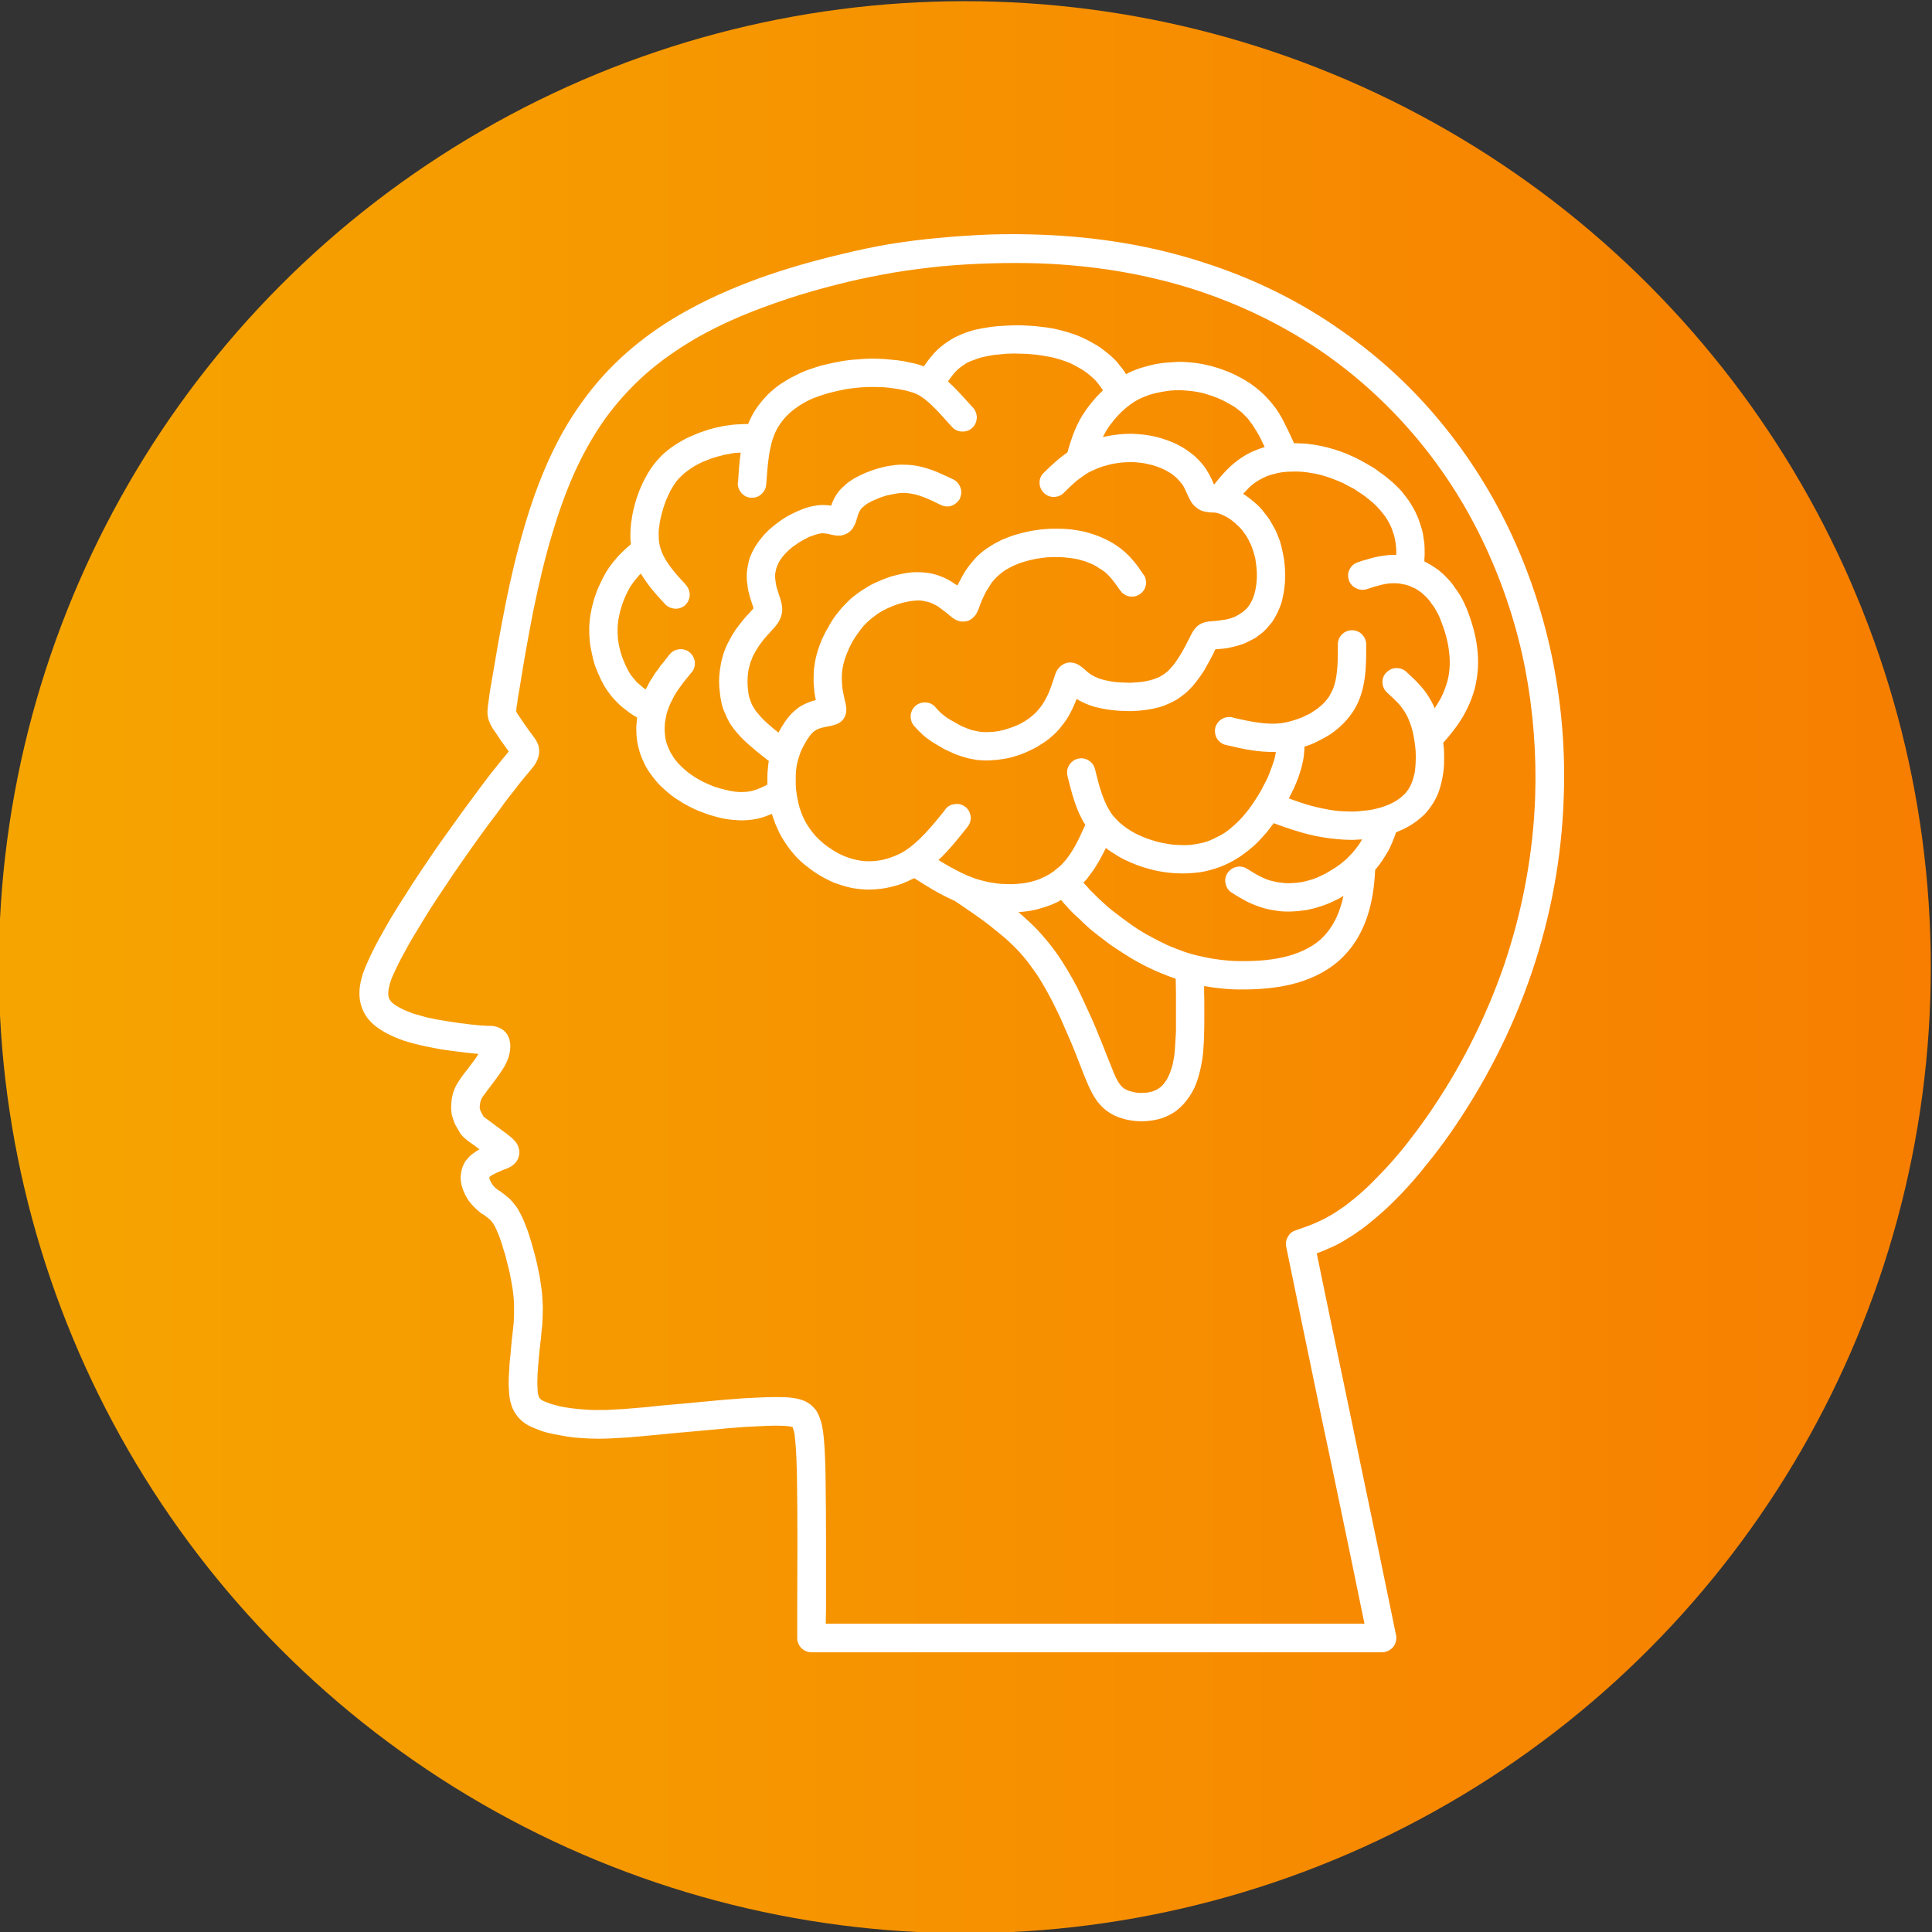
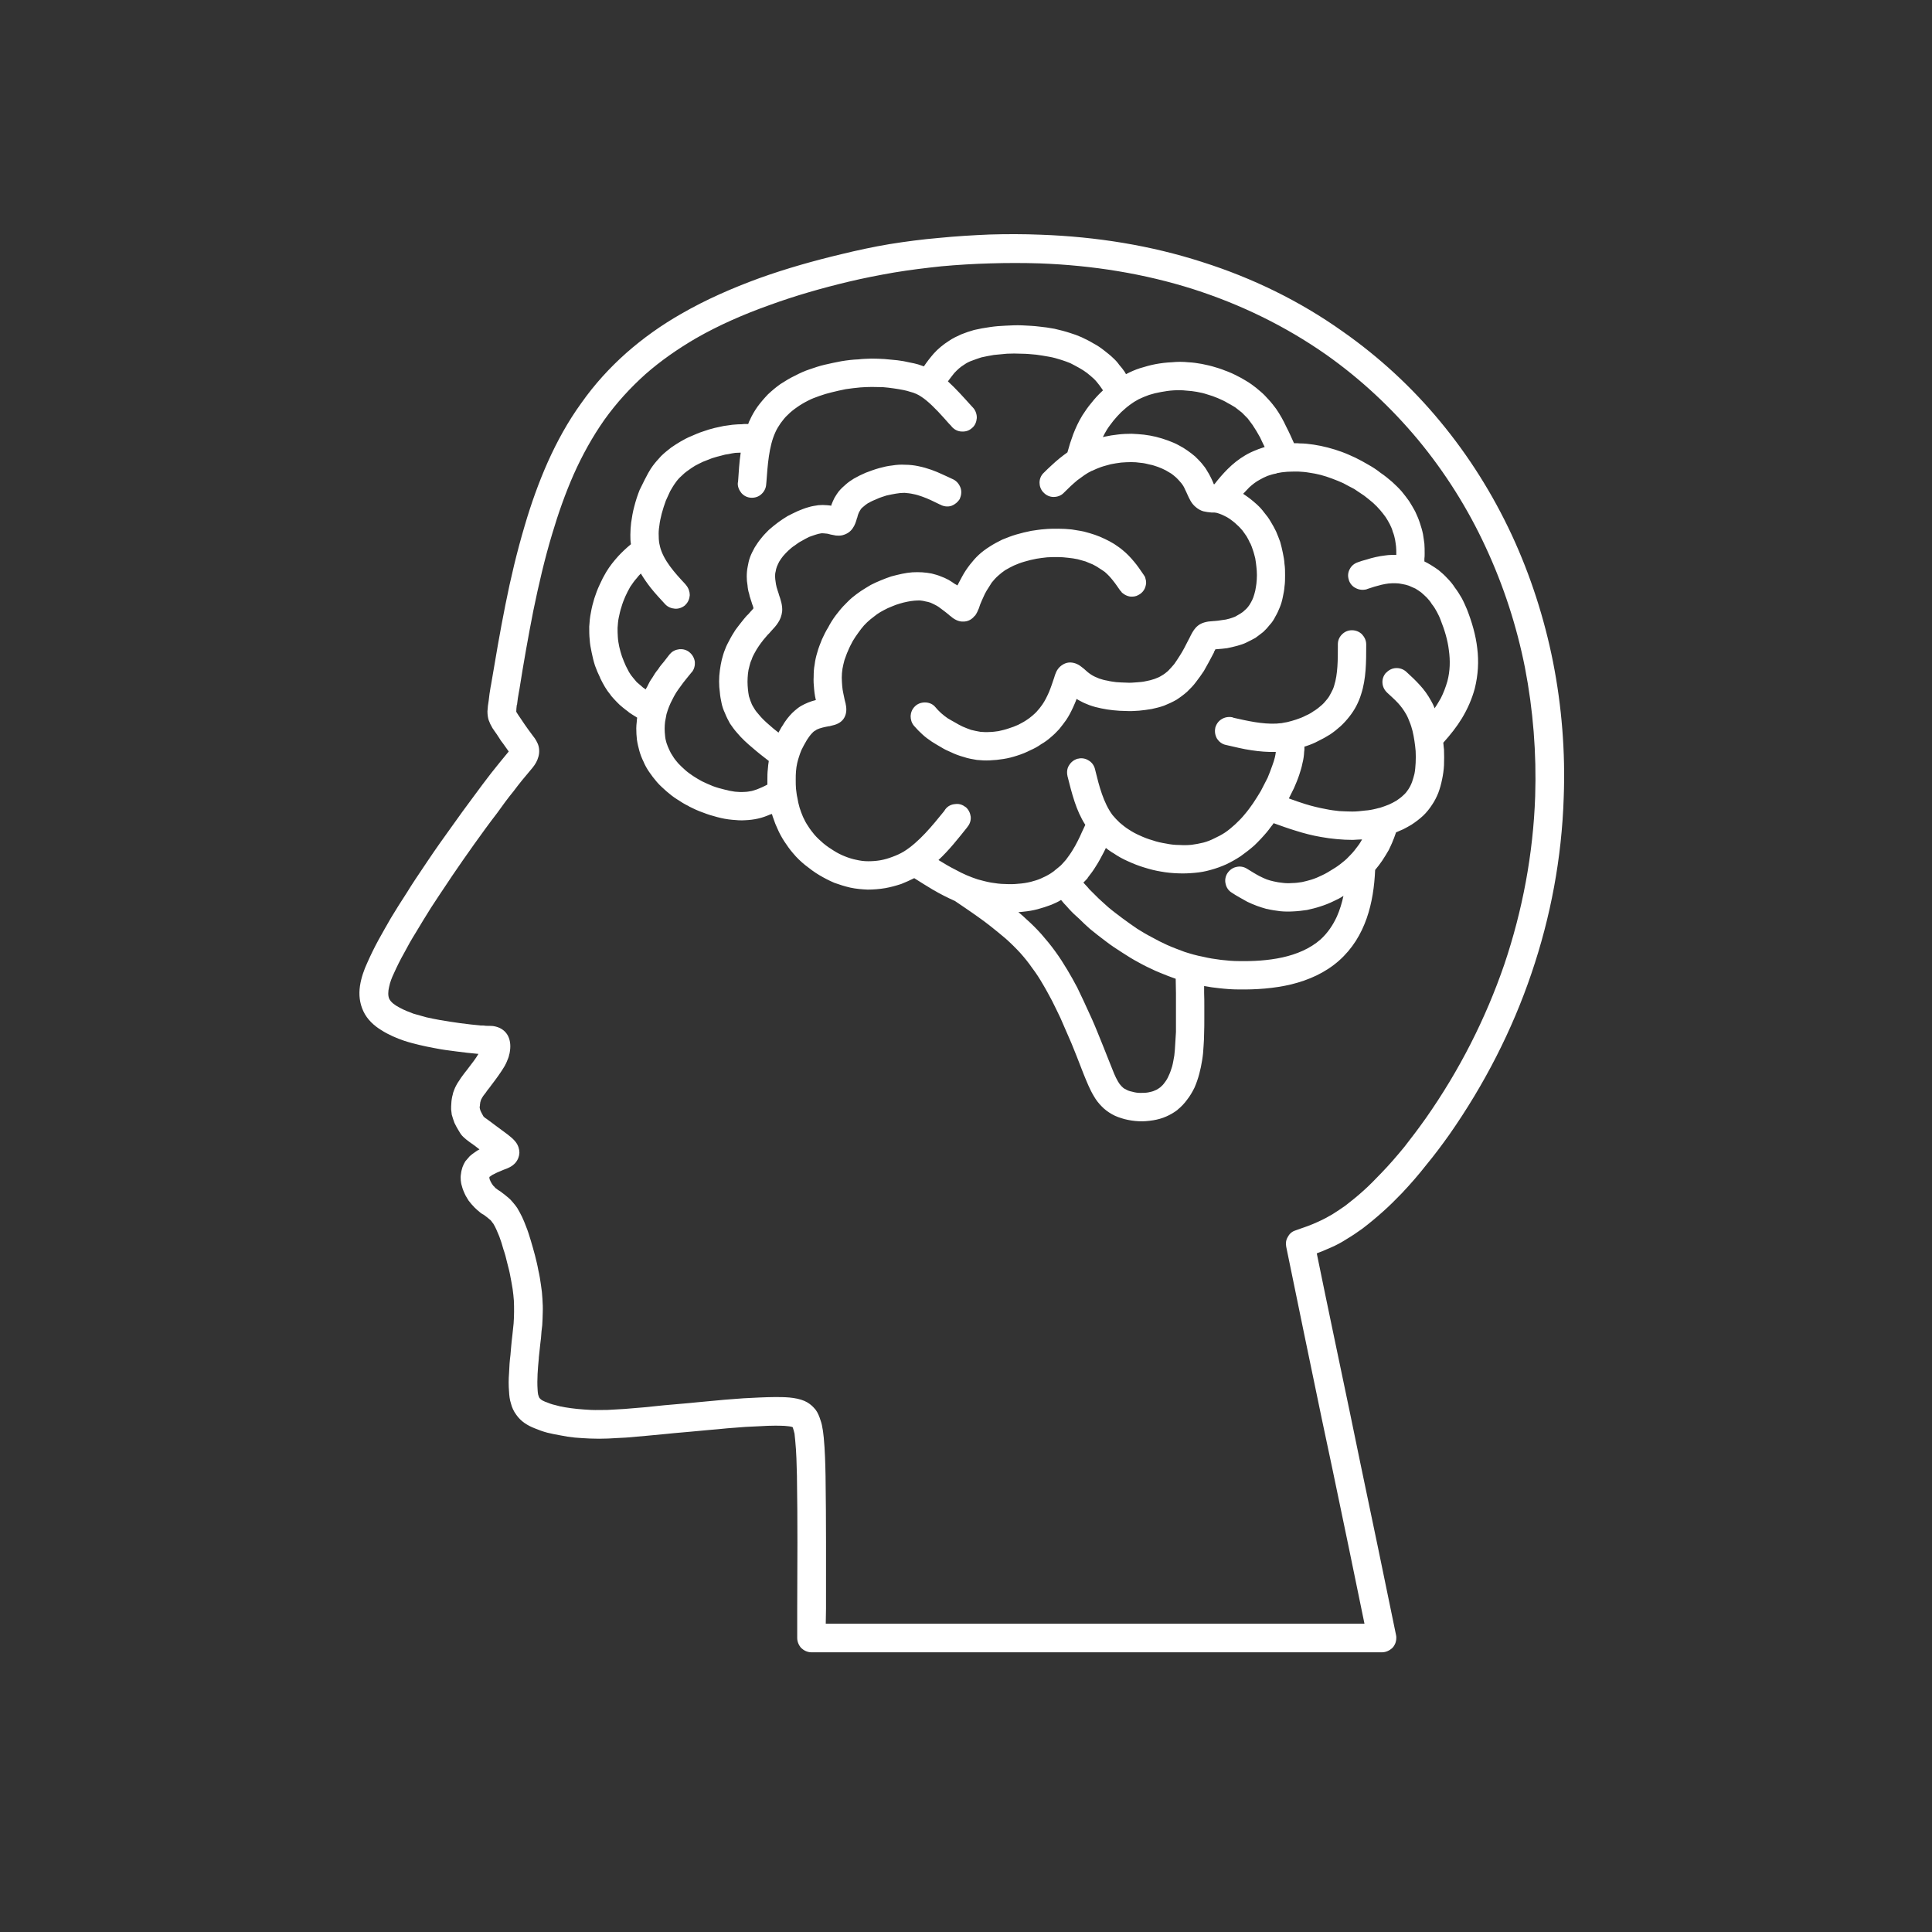
<svg xmlns="http://www.w3.org/2000/svg" viewBox="0 0 500 500">
  <rect x="0" y="0" width="500" height="500" fill="#333333" stroke="none" />
  <defs>
    <linearGradient id="Degradado_sin_nombre_119" data-name="Degradado sin nombre 119" x1="0" y1="250" x2="500" y2="250" gradientUnits="userSpaceOnUse" gradientTransform="matrix(1, 0, 0, 1, 18.143, -120.234)">
      <stop offset="0" stop-color="#f6a500" />
      <stop offset="1" stop-color="#f77e00" />
    </linearGradient>
  </defs>
  <g id="Capa_1" transform="matrix(1, 0, 0, 1, -18.451, 120.541)">
-     <circle class="cls-1" cx="268.143" cy="129.766" r="250" style="fill: url(&quot;#Degradado_sin_nombre_119&quot;); stroke-width: 0;" />
    <g transform="matrix(1, 0, 0, 1, 18.143, -120.234)" />
  </g>
  <g fill="currentColor" transform="matrix(16.639, 0, 0, 16.639, 55.369, 43.155)" style="">
-     <path fill-rule="nonzero" fill-opacity="1" d="M 17.153 16.901 C 17.319 17.715 17.496 18.552 17.67 19.385 L 17.831 20.165 C 18.016 21.047 18.201 21.933 18.386 22.838 C 18.386 22.846 18.39 22.853 18.39 22.864 C 18.39 22.868 18.39 22.868 18.39 22.872 L 18.39 22.883 C 18.39 22.943 18.367 23 18.326 23.041 C 18.284 23.079 18.227 23.106 18.167 23.106 L 9.293 23.106 C 9.233 23.106 9.177 23.079 9.136 23.041 C 9.098 23 9.072 22.943 9.072 22.883 L 9.072 22.423 C 9.075 21.748 9.079 21.07 9.068 20.392 L 9.068 20.369 C 9.063 20.184 9.06 19.996 9.041 19.811 C 9.037 19.777 9.034 19.743 9.03 19.705 C 9.022 19.675 9.015 19.641 9.004 19.611 L 8.999 19.603 L 9.004 19.603 L 8.999 19.603 C 8.973 19.592 8.925 19.589 8.875 19.584 C 8.819 19.581 8.762 19.581 8.724 19.581 C 8.653 19.581 8.574 19.584 8.499 19.589 C 8.423 19.592 8.347 19.596 8.269 19.6 C 8.178 19.608 8.08 19.615 7.982 19.622 C 7.873 19.634 7.778 19.641 7.7 19.648 C 7.522 19.664 7.333 19.683 7.148 19.698 L 7.039 19.709 C 6.832 19.728 6.621 19.75 6.413 19.766 C 6.323 19.769 6.229 19.777 6.131 19.781 C 6.036 19.785 5.943 19.785 5.848 19.781 C 5.769 19.777 5.69 19.773 5.611 19.766 C 5.536 19.758 5.46 19.747 5.384 19.731 C 5.317 19.72 5.249 19.705 5.185 19.69 C 5.117 19.672 5.05 19.648 4.989 19.622 C 4.932 19.6 4.879 19.573 4.83 19.539 C 4.782 19.506 4.737 19.461 4.702 19.411 C 4.661 19.355 4.635 19.298 4.619 19.234 C 4.6 19.177 4.593 19.113 4.59 19.053 C 4.582 18.959 4.582 18.861 4.59 18.763 C 4.593 18.669 4.6 18.57 4.612 18.48 C 4.619 18.404 4.623 18.337 4.631 18.266 L 4.642 18.171 C 4.649 18.115 4.654 18.055 4.661 17.991 C 4.665 17.93 4.668 17.87 4.668 17.809 C 4.668 17.752 4.668 17.692 4.665 17.636 C 4.661 17.576 4.654 17.519 4.646 17.458 C 4.635 17.391 4.623 17.32 4.609 17.252 C 4.597 17.183 4.578 17.112 4.559 17.04 C 4.544 16.972 4.526 16.905 4.502 16.837 C 4.484 16.769 4.462 16.701 4.438 16.637 C 4.424 16.603 4.408 16.565 4.393 16.531 C 4.379 16.501 4.363 16.467 4.344 16.437 C 4.333 16.426 4.325 16.415 4.315 16.399 C 4.306 16.388 4.296 16.377 4.284 16.37 C 4.269 16.358 4.258 16.346 4.242 16.335 C 4.227 16.324 4.213 16.313 4.197 16.301 L 4.171 16.287 L 4.144 16.268 C 4.13 16.256 4.114 16.241 4.099 16.23 C 4.085 16.215 4.069 16.204 4.054 16.188 C 4.035 16.169 4.021 16.151 4.005 16.135 C 3.99 16.117 3.975 16.098 3.96 16.079 C 3.945 16.052 3.929 16.03 3.915 16.004 C 3.903 15.981 3.892 15.955 3.881 15.929 C 3.869 15.902 3.862 15.875 3.855 15.849 C 3.846 15.823 3.843 15.796 3.839 15.766 C 3.836 15.732 3.836 15.694 3.843 15.661 C 3.846 15.626 3.855 15.597 3.865 15.562 C 3.877 15.529 3.892 15.498 3.91 15.469 C 3.933 15.442 3.957 15.415 3.979 15.389 C 4.005 15.367 4.028 15.348 4.057 15.329 C 4.08 15.31 4.107 15.295 4.13 15.284 L 4.057 15.227 C 4.024 15.204 3.99 15.178 3.967 15.163 C 3.933 15.137 3.907 15.118 3.881 15.092 C 3.855 15.069 3.832 15.038 3.81 14.997 L 3.801 14.983 C 3.779 14.948 3.76 14.91 3.741 14.872 C 3.727 14.831 3.711 14.789 3.699 14.744 C 3.696 14.718 3.692 14.689 3.689 14.661 L 3.689 14.658 C 3.689 14.628 3.689 14.597 3.692 14.571 C 3.692 14.545 3.696 14.523 3.699 14.5 C 3.703 14.473 3.708 14.45 3.715 14.428 C 3.718 14.405 3.727 14.383 3.737 14.357 C 3.745 14.334 3.756 14.311 3.768 14.289 C 3.782 14.262 3.798 14.236 3.817 14.21 C 3.832 14.183 3.85 14.161 3.869 14.134 C 3.892 14.104 3.91 14.078 3.933 14.051 L 3.967 14.006 C 4.016 13.942 4.073 13.87 4.114 13.798 L 4.107 13.798 C 3.993 13.787 3.881 13.776 3.768 13.76 C 3.654 13.746 3.542 13.731 3.428 13.708 C 3.35 13.693 3.27 13.678 3.194 13.659 C 3.116 13.64 3.04 13.621 2.961 13.595 C 2.84 13.554 2.716 13.501 2.603 13.429 C 2.486 13.357 2.384 13.263 2.324 13.135 C 2.264 13.007 2.252 12.875 2.271 12.743 C 2.29 12.615 2.335 12.487 2.388 12.374 C 2.44 12.257 2.497 12.14 2.561 12.023 C 2.622 11.911 2.689 11.797 2.753 11.684 C 2.833 11.551 2.916 11.42 3.002 11.288 C 3.085 11.152 3.172 11.024 3.258 10.896 L 3.334 10.783 C 3.45 10.61 3.568 10.444 3.685 10.282 C 3.805 10.112 3.926 9.946 4.047 9.784 C 4.133 9.667 4.22 9.55 4.31 9.434 C 4.401 9.32 4.491 9.207 4.585 9.095 C 4.563 9.064 4.544 9.038 4.526 9.012 C 4.507 8.984 4.488 8.958 4.465 8.929 C 4.443 8.891 4.416 8.856 4.401 8.83 C 4.379 8.801 4.36 8.77 4.333 8.732 C 4.306 8.687 4.288 8.649 4.273 8.607 C 4.261 8.567 4.254 8.525 4.254 8.469 C 4.258 8.442 4.258 8.412 4.261 8.386 C 4.265 8.359 4.269 8.332 4.273 8.306 C 4.28 8.235 4.291 8.163 4.303 8.092 L 4.31 8.057 C 4.379 7.647 4.45 7.228 4.533 6.814 C 4.616 6.395 4.714 5.985 4.834 5.581 C 4.932 5.246 5.05 4.914 5.192 4.594 C 5.336 4.273 5.505 3.964 5.713 3.677 C 5.92 3.383 6.154 3.127 6.413 2.897 C 6.674 2.667 6.96 2.463 7.269 2.287 C 7.65 2.067 8.061 1.887 8.483 1.733 C 8.906 1.581 9.335 1.461 9.762 1.359 C 10.009 1.299 10.255 1.246 10.504 1.204 C 10.76 1.163 11.016 1.129 11.277 1.107 C 11.537 1.081 11.801 1.065 12.064 1.054 C 12.328 1.046 12.592 1.046 12.86 1.057 C 13.723 1.088 14.571 1.223 15.378 1.484 C 16.146 1.728 16.882 2.083 17.556 2.562 C 18.125 2.961 18.635 3.432 19.071 3.96 C 19.516 4.496 19.89 5.091 20.187 5.729 C 20.478 6.357 20.692 7.021 20.828 7.703 C 20.964 8.393 21.021 9.102 20.994 9.811 C 20.964 10.749 20.791 11.669 20.493 12.544 C 20.192 13.433 19.758 14.277 19.215 15.054 C 19.102 15.213 18.985 15.37 18.86 15.521 C 18.739 15.676 18.611 15.823 18.476 15.966 C 18.381 16.064 18.284 16.162 18.182 16.252 C 18.077 16.346 17.971 16.434 17.862 16.517 C 17.783 16.573 17.707 16.626 17.624 16.675 C 17.542 16.728 17.459 16.773 17.371 16.811 C 17.33 16.829 17.285 16.848 17.24 16.867 C 17.21 16.878 17.184 16.889 17.153 16.901 Z M 9.004 19.603 Z M 11.269 10.783 C 11.36 10.84 11.45 10.892 11.54 10.937 C 11.649 10.998 11.763 11.046 11.879 11.084 C 11.948 11.103 12.019 11.122 12.087 11.134 C 12.159 11.145 12.23 11.156 12.301 11.156 C 12.374 11.16 12.441 11.16 12.512 11.152 C 12.576 11.148 12.64 11.138 12.706 11.122 C 12.761 11.107 12.815 11.092 12.863 11.07 C 12.917 11.046 12.962 11.024 13.01 10.994 C 13.022 10.987 13.033 10.979 13.048 10.968 C 13.059 10.96 13.071 10.953 13.082 10.941 C 13.112 10.918 13.142 10.892 13.173 10.866 C 13.199 10.84 13.225 10.809 13.252 10.779 C 13.285 10.734 13.32 10.688 13.349 10.64 C 13.38 10.591 13.41 10.538 13.436 10.485 C 13.459 10.44 13.481 10.394 13.5 10.349 C 13.519 10.311 13.534 10.274 13.553 10.236 C 13.481 10.124 13.429 10.003 13.387 9.878 C 13.342 9.742 13.308 9.607 13.275 9.475 L 13.275 9.472 C 13.263 9.415 13.27 9.354 13.301 9.309 C 13.33 9.261 13.376 9.223 13.436 9.207 L 13.441 9.207 C 13.496 9.192 13.557 9.204 13.602 9.233 C 13.652 9.261 13.689 9.309 13.704 9.37 L 13.711 9.399 C 13.768 9.633 13.836 9.894 13.975 10.082 C 14.01 10.124 14.047 10.164 14.088 10.202 C 14.133 10.24 14.179 10.278 14.228 10.308 C 14.285 10.346 14.341 10.376 14.401 10.402 C 14.465 10.432 14.533 10.458 14.601 10.477 C 14.665 10.5 14.737 10.515 14.809 10.527 C 14.876 10.541 14.944 10.549 15.015 10.549 C 15.079 10.553 15.143 10.553 15.208 10.546 C 15.268 10.538 15.328 10.527 15.389 10.512 C 15.449 10.496 15.506 10.474 15.558 10.447 C 15.615 10.421 15.672 10.391 15.724 10.357 C 15.781 10.319 15.833 10.274 15.883 10.229 C 15.935 10.18 15.989 10.127 16.034 10.07 C 16.079 10.018 16.12 9.961 16.162 9.901 C 16.203 9.84 16.245 9.773 16.283 9.709 C 16.316 9.645 16.354 9.573 16.388 9.505 C 16.414 9.441 16.44 9.377 16.463 9.309 C 16.478 9.271 16.49 9.23 16.501 9.188 C 16.508 9.159 16.513 9.131 16.516 9.102 C 16.388 9.105 16.264 9.095 16.139 9.076 C 16.003 9.057 15.871 9.022 15.74 8.993 C 15.679 8.981 15.634 8.943 15.603 8.898 C 15.574 8.849 15.562 8.789 15.574 8.732 L 15.574 8.728 C 15.589 8.672 15.622 8.623 15.672 8.593 C 15.721 8.562 15.778 8.552 15.837 8.562 L 15.861 8.571 C 16.075 8.619 16.305 8.672 16.527 8.661 C 16.554 8.657 16.58 8.657 16.606 8.654 C 16.636 8.649 16.663 8.642 16.693 8.638 C 16.716 8.631 16.738 8.626 16.765 8.619 C 16.788 8.612 16.814 8.604 16.836 8.597 C 16.885 8.581 16.935 8.562 16.983 8.536 C 17.029 8.517 17.074 8.491 17.115 8.46 L 17.119 8.46 C 17.157 8.434 17.191 8.408 17.224 8.378 L 17.229 8.374 C 17.259 8.348 17.285 8.318 17.312 8.284 C 17.338 8.254 17.357 8.22 17.376 8.182 C 17.395 8.148 17.413 8.111 17.424 8.069 C 17.481 7.891 17.481 7.661 17.481 7.469 L 17.481 7.428 C 17.481 7.367 17.504 7.315 17.545 7.274 C 17.587 7.232 17.639 7.209 17.7 7.209 C 17.76 7.209 17.817 7.232 17.858 7.274 C 17.895 7.315 17.922 7.367 17.922 7.428 L 17.922 7.447 C 17.922 7.696 17.922 7.964 17.843 8.204 C 17.824 8.268 17.798 8.329 17.767 8.389 C 17.737 8.446 17.7 8.502 17.658 8.555 C 17.617 8.607 17.572 8.657 17.523 8.702 C 17.473 8.747 17.417 8.792 17.36 8.83 C 17.3 8.868 17.24 8.901 17.176 8.932 C 17.112 8.967 17.044 8.993 16.976 9.015 L 16.961 9.019 L 16.961 9.038 C 16.961 9.06 16.961 9.083 16.957 9.098 C 16.954 9.159 16.946 9.219 16.93 9.279 C 16.919 9.339 16.9 9.396 16.882 9.453 C 16.859 9.524 16.829 9.595 16.799 9.664 C 16.772 9.72 16.746 9.773 16.719 9.825 C 16.807 9.859 16.893 9.886 16.976 9.913 C 17.082 9.946 17.191 9.972 17.296 9.991 C 17.364 10.006 17.432 10.014 17.504 10.022 C 17.575 10.025 17.643 10.029 17.707 10.029 C 17.771 10.029 17.836 10.022 17.9 10.014 C 17.964 10.01 18.02 9.999 18.08 9.984 L 18.106 9.977 L 18.141 9.969 C 18.186 9.953 18.231 9.939 18.276 9.92 C 18.317 9.901 18.355 9.882 18.393 9.859 C 18.431 9.833 18.469 9.806 18.499 9.776 L 18.502 9.773 C 18.533 9.747 18.556 9.716 18.578 9.683 C 18.601 9.648 18.62 9.61 18.635 9.569 C 18.649 9.531 18.661 9.486 18.672 9.444 C 18.684 9.389 18.687 9.328 18.691 9.271 C 18.694 9.211 18.694 9.15 18.691 9.09 C 18.687 9.038 18.68 8.981 18.672 8.929 C 18.665 8.875 18.653 8.823 18.642 8.773 C 18.63 8.728 18.616 8.68 18.597 8.635 C 18.582 8.597 18.566 8.555 18.544 8.517 C 18.506 8.45 18.464 8.393 18.416 8.341 L 18.412 8.337 C 18.363 8.284 18.307 8.235 18.25 8.182 C 18.205 8.14 18.179 8.088 18.175 8.031 C 18.17 7.974 18.189 7.915 18.231 7.869 L 18.234 7.869 C 18.276 7.824 18.329 7.801 18.381 7.798 C 18.438 7.794 18.499 7.813 18.544 7.854 C 18.623 7.926 18.691 7.99 18.755 8.061 C 18.822 8.133 18.879 8.212 18.933 8.31 C 18.952 8.341 18.966 8.374 18.981 8.408 L 18.985 8.424 C 19.023 8.37 19.052 8.318 19.083 8.265 C 19.125 8.182 19.158 8.095 19.185 8.001 C 19.227 7.843 19.23 7.68 19.208 7.522 C 19.189 7.36 19.14 7.202 19.08 7.051 C 19.064 7.006 19.042 6.961 19.019 6.919 C 18.997 6.878 18.974 6.84 18.943 6.803 C 18.921 6.765 18.895 6.734 18.864 6.701 C 18.838 6.675 18.808 6.648 18.777 6.621 C 18.748 6.599 18.717 6.58 18.687 6.561 C 18.653 6.546 18.62 6.531 18.585 6.516 C 18.552 6.504 18.518 6.497 18.48 6.49 C 18.446 6.482 18.409 6.478 18.374 6.478 C 18.341 6.478 18.307 6.478 18.269 6.482 C 18.234 6.486 18.201 6.493 18.163 6.501 C 18.087 6.519 18.013 6.542 17.937 6.568 L 17.926 6.573 C 17.866 6.587 17.809 6.58 17.76 6.554 C 17.711 6.531 17.67 6.486 17.651 6.426 L 17.651 6.422 C 17.632 6.365 17.639 6.308 17.665 6.26 C 17.692 6.206 17.737 6.17 17.794 6.151 C 17.836 6.135 17.876 6.123 17.93 6.109 C 17.975 6.094 18.02 6.082 18.069 6.071 C 18.118 6.059 18.17 6.052 18.224 6.045 C 18.276 6.037 18.329 6.037 18.386 6.037 L 18.39 6.037 L 18.39 6.014 C 18.39 5.981 18.39 5.943 18.386 5.905 C 18.381 5.871 18.378 5.834 18.371 5.8 C 18.363 5.758 18.352 5.717 18.336 5.679 C 18.326 5.637 18.307 5.596 18.288 5.558 C 18.269 5.521 18.246 5.483 18.224 5.449 C 18.197 5.411 18.17 5.378 18.141 5.343 C 18.106 5.302 18.069 5.264 18.028 5.227 C 17.982 5.189 17.937 5.151 17.892 5.117 C 17.839 5.08 17.786 5.046 17.734 5.011 C 17.677 4.982 17.62 4.952 17.564 4.921 C 17.507 4.895 17.451 4.873 17.39 4.85 C 17.33 4.827 17.27 4.808 17.213 4.793 C 17.157 4.778 17.096 4.767 17.04 4.759 C 16.98 4.748 16.923 4.744 16.866 4.741 C 16.81 4.741 16.75 4.741 16.693 4.744 C 16.636 4.748 16.584 4.755 16.527 4.767 L 16.527 4.771 C 16.478 4.778 16.433 4.793 16.388 4.808 C 16.343 4.827 16.302 4.846 16.264 4.869 C 16.207 4.899 16.155 4.94 16.105 4.985 C 16.072 5.02 16.041 5.053 16.008 5.087 C 16.041 5.11 16.075 5.132 16.105 5.155 C 16.146 5.186 16.184 5.219 16.222 5.253 C 16.264 5.291 16.302 5.333 16.335 5.378 C 16.373 5.423 16.407 5.468 16.437 5.521 C 16.467 5.57 16.494 5.618 16.52 5.672 C 16.542 5.724 16.565 5.781 16.584 5.834 C 16.599 5.89 16.614 5.947 16.625 6.004 C 16.636 6.059 16.648 6.116 16.651 6.177 C 16.66 6.237 16.66 6.293 16.66 6.353 C 16.66 6.414 16.66 6.471 16.651 6.531 C 16.648 6.583 16.636 6.64 16.625 6.693 C 16.614 6.749 16.599 6.803 16.577 6.855 C 16.558 6.904 16.535 6.953 16.508 6.998 C 16.486 7.044 16.456 7.089 16.421 7.126 C 16.392 7.164 16.357 7.202 16.32 7.236 C 16.283 7.266 16.241 7.296 16.2 7.327 C 16.155 7.353 16.109 7.375 16.063 7.398 C 16.018 7.421 15.97 7.436 15.92 7.45 C 15.864 7.466 15.811 7.477 15.759 7.488 C 15.702 7.496 15.649 7.5 15.593 7.504 L 15.574 7.507 L 15.567 7.526 L 15.562 7.53 L 15.551 7.56 C 15.525 7.609 15.502 7.654 15.475 7.703 C 15.449 7.752 15.423 7.798 15.397 7.843 C 15.359 7.899 15.321 7.955 15.276 8.012 C 15.235 8.069 15.185 8.118 15.136 8.166 C 15.084 8.212 15.027 8.254 14.97 8.291 C 14.91 8.325 14.846 8.355 14.778 8.382 C 14.714 8.405 14.65 8.42 14.586 8.434 C 14.522 8.446 14.454 8.453 14.39 8.46 C 14.322 8.465 14.254 8.469 14.186 8.465 C 14.119 8.465 14.051 8.46 13.983 8.453 C 13.922 8.446 13.863 8.438 13.799 8.424 C 13.738 8.412 13.678 8.396 13.617 8.374 C 13.569 8.355 13.523 8.337 13.481 8.313 C 13.459 8.303 13.441 8.291 13.417 8.277 C 13.403 8.322 13.38 8.367 13.361 8.412 C 13.33 8.479 13.297 8.543 13.256 8.604 C 13.221 8.654 13.183 8.702 13.147 8.747 C 13.109 8.789 13.064 8.834 13.018 8.872 C 12.972 8.913 12.92 8.951 12.867 8.981 C 12.815 9.019 12.758 9.049 12.697 9.076 C 12.633 9.109 12.566 9.136 12.493 9.159 C 12.426 9.181 12.355 9.2 12.282 9.211 C 12.211 9.223 12.14 9.23 12.068 9.233 C 12 9.237 11.933 9.233 11.865 9.226 C 11.796 9.214 11.729 9.204 11.665 9.181 C 11.593 9.162 11.525 9.136 11.461 9.105 C 11.408 9.083 11.36 9.06 11.314 9.031 C 11.265 9.003 11.216 8.974 11.167 8.943 C 11.111 8.906 11.061 8.868 11.02 8.83 C 10.975 8.789 10.933 8.747 10.888 8.695 C 10.85 8.649 10.836 8.597 10.836 8.543 C 10.839 8.491 10.858 8.438 10.9 8.396 C 10.903 8.396 10.903 8.393 10.903 8.393 C 10.945 8.351 11.002 8.332 11.058 8.332 C 11.114 8.332 11.171 8.351 11.213 8.396 C 11.213 8.396 11.22 8.405 11.22 8.405 L 11.224 8.408 C 11.254 8.446 11.284 8.472 11.31 8.498 C 11.341 8.525 11.374 8.552 11.412 8.578 C 11.45 8.6 11.488 8.623 11.529 8.645 C 11.566 8.668 11.604 8.687 11.642 8.706 C 11.687 8.725 11.732 8.744 11.777 8.759 C 11.827 8.77 11.872 8.782 11.921 8.789 C 11.966 8.792 12.012 8.796 12.057 8.792 C 12.106 8.792 12.154 8.785 12.204 8.778 C 12.256 8.766 12.31 8.754 12.358 8.737 C 12.411 8.721 12.46 8.702 12.509 8.68 C 12.55 8.657 12.592 8.638 12.63 8.612 C 12.664 8.59 12.697 8.567 12.732 8.536 C 12.761 8.51 12.792 8.484 12.815 8.453 C 12.841 8.427 12.863 8.393 12.886 8.363 C 12.927 8.303 12.958 8.239 12.988 8.171 C 13.018 8.099 13.04 8.031 13.064 7.96 L 13.067 7.952 C 13.086 7.888 13.105 7.824 13.165 7.771 C 13.218 7.726 13.275 7.707 13.33 7.711 C 13.395 7.715 13.455 7.744 13.508 7.79 L 13.531 7.808 C 13.569 7.843 13.602 7.873 13.643 7.899 C 13.678 7.922 13.719 7.941 13.768 7.96 C 13.809 7.974 13.851 7.986 13.896 7.993 C 13.941 8.005 13.986 8.009 14.032 8.016 C 14.085 8.019 14.141 8.024 14.194 8.024 C 14.247 8.028 14.299 8.024 14.356 8.019 C 14.401 8.016 14.451 8.012 14.496 8.001 C 14.541 7.993 14.586 7.982 14.628 7.967 C 14.669 7.952 14.707 7.937 14.74 7.915 C 14.775 7.896 14.809 7.869 14.839 7.843 C 14.873 7.808 14.906 7.771 14.937 7.734 C 14.967 7.692 14.993 7.651 15.02 7.609 C 15.046 7.568 15.069 7.53 15.091 7.488 C 15.11 7.45 15.133 7.409 15.155 7.364 L 15.171 7.334 C 15.204 7.266 15.231 7.213 15.272 7.168 C 15.318 7.119 15.373 7.089 15.465 7.074 C 15.494 7.07 15.52 7.07 15.551 7.066 L 15.558 7.066 C 15.6 7.062 15.641 7.059 15.679 7.051 C 15.721 7.047 15.759 7.04 15.797 7.028 C 15.826 7.021 15.852 7.009 15.883 6.998 C 15.909 6.983 15.935 6.969 15.961 6.953 C 15.984 6.938 16.008 6.923 16.026 6.904 C 16.049 6.886 16.067 6.867 16.082 6.848 C 16.098 6.829 16.113 6.806 16.127 6.78 C 16.143 6.753 16.155 6.727 16.165 6.701 C 16.177 6.666 16.188 6.629 16.196 6.595 C 16.203 6.557 16.21 6.519 16.214 6.486 C 16.219 6.44 16.222 6.399 16.222 6.353 C 16.222 6.308 16.219 6.263 16.214 6.222 C 16.21 6.177 16.203 6.135 16.196 6.09 C 16.184 6.049 16.177 6.011 16.162 5.969 C 16.15 5.931 16.136 5.893 16.12 5.857 L 16.117 5.857 C 16.101 5.819 16.082 5.784 16.063 5.751 C 16.041 5.717 16.018 5.687 15.996 5.656 C 15.97 5.627 15.947 5.599 15.916 5.573 C 15.894 5.551 15.868 5.528 15.842 5.509 C 15.814 5.487 15.788 5.468 15.759 5.452 C 15.731 5.438 15.705 5.423 15.676 5.411 C 15.653 5.4 15.626 5.393 15.603 5.385 C 15.589 5.381 15.577 5.381 15.562 5.378 C 15.548 5.378 15.532 5.378 15.517 5.378 C 15.472 5.374 15.43 5.369 15.389 5.359 C 15.347 5.347 15.306 5.324 15.268 5.291 C 15.2 5.234 15.171 5.163 15.136 5.087 C 15.129 5.068 15.117 5.046 15.106 5.023 C 15.098 5.004 15.088 4.982 15.076 4.963 C 15.061 4.94 15.046 4.918 15.027 4.899 C 15.008 4.876 14.986 4.854 14.967 4.835 C 14.941 4.812 14.918 4.793 14.892 4.774 C 14.861 4.755 14.835 4.741 14.804 4.722 C 14.767 4.703 14.726 4.684 14.684 4.669 C 14.638 4.653 14.598 4.639 14.552 4.631 C 14.507 4.62 14.462 4.608 14.413 4.605 C 14.363 4.597 14.315 4.594 14.269 4.594 C 14.216 4.594 14.164 4.597 14.111 4.601 C 14.058 4.608 14.002 4.616 13.949 4.627 C 13.896 4.643 13.847 4.653 13.794 4.672 C 13.749 4.688 13.704 4.707 13.659 4.729 L 13.655 4.729 C 13.614 4.748 13.576 4.771 13.538 4.797 C 13.5 4.824 13.463 4.85 13.429 4.876 C 13.353 4.94 13.285 5.004 13.218 5.072 L 13.214 5.076 C 13.173 5.117 13.116 5.136 13.059 5.136 C 13.003 5.136 12.946 5.113 12.905 5.068 L 12.901 5.065 C 12.86 5.023 12.841 4.966 12.841 4.914 C 12.841 4.857 12.863 4.8 12.908 4.759 L 12.912 4.755 C 12.95 4.717 12.988 4.68 13.026 4.646 C 13.067 4.608 13.109 4.57 13.15 4.537 C 13.173 4.518 13.195 4.503 13.218 4.484 C 13.237 4.469 13.256 4.458 13.275 4.442 C 13.301 4.345 13.33 4.254 13.365 4.16 C 13.403 4.062 13.448 3.964 13.508 3.866 C 13.55 3.802 13.595 3.734 13.647 3.674 C 13.697 3.61 13.749 3.553 13.809 3.496 L 13.828 3.478 C 13.817 3.463 13.809 3.451 13.802 3.44 C 13.783 3.413 13.764 3.387 13.745 3.364 C 13.726 3.338 13.704 3.316 13.685 3.297 C 13.652 3.266 13.614 3.236 13.579 3.207 C 13.538 3.176 13.496 3.15 13.455 3.127 C 13.41 3.101 13.365 3.079 13.32 3.055 C 13.275 3.037 13.225 3.018 13.176 3.003 C 13.116 2.984 13.052 2.965 12.984 2.954 C 12.92 2.942 12.853 2.932 12.789 2.923 C 12.713 2.916 12.637 2.908 12.562 2.908 C 12.486 2.904 12.407 2.904 12.332 2.908 C 12.268 2.913 12.2 2.92 12.132 2.927 C 12.064 2.939 12 2.95 11.936 2.965 C 11.891 2.98 11.841 2.996 11.796 3.014 C 11.751 3.029 11.706 3.051 11.668 3.079 C 11.608 3.115 11.559 3.161 11.514 3.21 C 11.48 3.252 11.446 3.297 11.416 3.338 C 11.544 3.455 11.661 3.587 11.774 3.712 L 11.812 3.753 C 11.85 3.798 11.868 3.859 11.865 3.911 C 11.86 3.968 11.838 4.025 11.793 4.062 L 11.789 4.065 C 11.744 4.107 11.687 4.122 11.63 4.118 C 11.578 4.118 11.521 4.092 11.483 4.051 C 11.469 4.032 11.45 4.013 11.431 3.994 C 11.322 3.87 11.201 3.734 11.077 3.632 C 11.054 3.613 11.028 3.594 11.005 3.579 C 10.978 3.56 10.952 3.546 10.926 3.534 C 10.895 3.52 10.862 3.508 10.831 3.501 C 10.798 3.489 10.764 3.482 10.73 3.474 C 10.677 3.463 10.625 3.455 10.571 3.447 C 10.519 3.44 10.462 3.432 10.405 3.428 C 10.345 3.428 10.289 3.425 10.232 3.425 C 10.175 3.425 10.115 3.428 10.056 3.432 C 9.98 3.44 9.904 3.447 9.829 3.459 C 9.757 3.474 9.682 3.489 9.61 3.508 C 9.546 3.523 9.482 3.542 9.418 3.565 C 9.354 3.587 9.293 3.61 9.237 3.64 C 9.177 3.67 9.12 3.704 9.068 3.741 C 9.018 3.776 8.97 3.813 8.925 3.859 C 8.883 3.896 8.849 3.942 8.815 3.987 C 8.785 4.032 8.755 4.077 8.732 4.13 C 8.63 4.352 8.612 4.65 8.593 4.902 L 8.589 4.944 C 8.585 5.004 8.555 5.057 8.513 5.094 C 8.472 5.132 8.416 5.151 8.355 5.148 L 8.352 5.148 C 8.291 5.144 8.242 5.117 8.205 5.076 C 8.167 5.03 8.144 4.974 8.148 4.918 L 8.152 4.899 C 8.163 4.748 8.17 4.597 8.193 4.447 L 8.186 4.447 C 8.159 4.447 8.136 4.45 8.11 4.45 C 8.076 4.454 8.042 4.461 8.004 4.469 C 7.967 4.473 7.933 4.48 7.895 4.492 C 7.847 4.503 7.797 4.518 7.748 4.533 C 7.7 4.552 7.654 4.57 7.605 4.589 C 7.563 4.608 7.522 4.631 7.484 4.65 C 7.446 4.672 7.409 4.699 7.371 4.726 C 7.333 4.752 7.299 4.782 7.269 4.812 C 7.235 4.842 7.205 4.876 7.179 4.914 C 7.148 4.956 7.122 5.001 7.096 5.046 C 7.074 5.094 7.051 5.144 7.029 5.193 C 7.006 5.257 6.983 5.324 6.965 5.393 C 6.949 5.457 6.934 5.521 6.927 5.589 C 6.918 5.641 6.915 5.694 6.918 5.746 C 6.918 5.8 6.923 5.852 6.937 5.902 L 6.937 5.905 C 6.991 6.123 7.171 6.32 7.326 6.486 L 7.341 6.504 L 7.345 6.509 C 7.382 6.554 7.401 6.61 7.401 6.663 C 7.397 6.72 7.375 6.776 7.33 6.817 L 7.326 6.822 C 7.281 6.859 7.224 6.878 7.171 6.874 C 7.115 6.87 7.058 6.848 7.017 6.803 C 6.941 6.72 6.863 6.637 6.794 6.55 C 6.738 6.478 6.685 6.403 6.64 6.327 C 6.617 6.35 6.595 6.372 6.576 6.399 C 6.538 6.44 6.508 6.486 6.474 6.535 C 6.448 6.58 6.422 6.633 6.399 6.682 C 6.376 6.734 6.354 6.791 6.339 6.844 C 6.32 6.9 6.308 6.957 6.297 7.009 C 6.285 7.062 6.282 7.119 6.278 7.172 C 6.278 7.217 6.278 7.266 6.282 7.315 C 6.285 7.367 6.294 7.417 6.304 7.466 C 6.316 7.519 6.33 7.568 6.346 7.616 C 6.365 7.666 6.384 7.715 6.406 7.763 C 6.422 7.798 6.441 7.827 6.455 7.858 C 6.474 7.891 6.496 7.922 6.519 7.948 C 6.538 7.971 6.557 7.993 6.576 8.016 C 6.598 8.035 6.621 8.054 6.643 8.073 C 6.662 8.092 6.681 8.107 6.704 8.121 L 6.716 8.129 C 6.723 8.114 6.73 8.099 6.738 8.088 C 6.761 8.038 6.787 7.99 6.818 7.948 C 6.844 7.903 6.873 7.858 6.908 7.817 C 6.934 7.775 6.965 7.737 6.998 7.699 C 7.032 7.654 7.058 7.621 7.088 7.583 L 7.093 7.579 C 7.13 7.533 7.183 7.511 7.24 7.504 C 7.296 7.5 7.352 7.514 7.397 7.552 L 7.401 7.556 C 7.446 7.594 7.473 7.647 7.48 7.703 C 7.484 7.756 7.47 7.817 7.432 7.862 L 7.428 7.865 C 7.371 7.937 7.311 8.005 7.262 8.076 C 7.235 8.111 7.213 8.144 7.19 8.178 C 7.167 8.216 7.148 8.249 7.13 8.287 C 7.112 8.322 7.093 8.359 7.077 8.401 C 7.062 8.438 7.051 8.476 7.039 8.514 C 7.032 8.552 7.024 8.59 7.017 8.631 C 7.013 8.664 7.01 8.702 7.01 8.74 C 7.01 8.778 7.013 8.815 7.017 8.853 C 7.02 8.891 7.029 8.929 7.039 8.962 C 7.051 9 7.066 9.034 7.081 9.067 C 7.096 9.102 7.115 9.136 7.138 9.169 C 7.16 9.207 7.19 9.242 7.221 9.279 C 7.254 9.313 7.288 9.347 7.326 9.38 C 7.364 9.415 7.406 9.444 7.451 9.475 C 7.496 9.505 7.541 9.531 7.59 9.558 C 7.643 9.584 7.703 9.61 7.759 9.633 C 7.82 9.656 7.876 9.671 7.937 9.686 C 7.989 9.701 8.046 9.712 8.103 9.72 C 8.152 9.724 8.2 9.728 8.245 9.724 C 8.287 9.724 8.328 9.716 8.366 9.709 C 8.408 9.697 8.446 9.686 8.487 9.667 C 8.51 9.659 8.536 9.645 8.563 9.633 C 8.577 9.626 8.593 9.619 8.608 9.61 L 8.608 9.588 C 8.608 9.565 8.608 9.55 8.608 9.536 C 8.608 9.482 8.608 9.426 8.615 9.37 C 8.619 9.325 8.622 9.283 8.63 9.242 C 8.547 9.178 8.464 9.114 8.385 9.045 C 8.295 8.97 8.208 8.891 8.136 8.804 C 8.095 8.759 8.061 8.709 8.027 8.661 C 7.997 8.607 7.97 8.555 7.948 8.498 C 7.925 8.45 7.906 8.396 7.895 8.341 C 7.884 8.287 7.873 8.235 7.869 8.178 C 7.861 8.121 7.857 8.065 7.857 8.005 C 7.857 7.948 7.861 7.888 7.869 7.832 C 7.876 7.775 7.887 7.718 7.899 7.666 C 7.914 7.609 7.929 7.556 7.951 7.504 C 7.97 7.45 7.997 7.402 8.023 7.353 C 8.05 7.3 8.08 7.255 8.11 7.206 C 8.136 7.172 8.163 7.134 8.193 7.097 C 8.223 7.059 8.253 7.021 8.283 6.987 L 8.314 6.957 L 8.347 6.919 C 8.363 6.904 8.382 6.881 8.392 6.867 C 8.389 6.848 8.378 6.817 8.37 6.798 L 8.366 6.784 C 8.359 6.761 8.352 6.739 8.344 6.715 C 8.336 6.693 8.328 6.666 8.325 6.644 C 8.31 6.599 8.302 6.554 8.299 6.509 C 8.291 6.467 8.287 6.422 8.287 6.376 C 8.287 6.324 8.291 6.271 8.302 6.218 C 8.31 6.17 8.321 6.12 8.34 6.068 C 8.359 6.018 8.385 5.969 8.411 5.921 C 8.442 5.871 8.475 5.822 8.513 5.777 C 8.547 5.732 8.589 5.691 8.63 5.649 C 8.676 5.608 8.724 5.57 8.774 5.532 C 8.819 5.499 8.871 5.464 8.921 5.434 C 8.973 5.407 9.026 5.381 9.082 5.355 C 9.136 5.333 9.191 5.31 9.248 5.295 C 9.298 5.279 9.35 5.272 9.402 5.264 C 9.449 5.26 9.49 5.26 9.532 5.264 C 9.554 5.264 9.577 5.269 9.603 5.272 L 9.603 5.26 C 9.618 5.222 9.632 5.189 9.651 5.151 C 9.67 5.117 9.693 5.084 9.715 5.053 C 9.75 5.011 9.788 4.974 9.829 4.94 C 9.867 4.906 9.912 4.876 9.954 4.85 C 10.014 4.816 10.074 4.786 10.138 4.759 C 10.206 4.733 10.277 4.707 10.345 4.688 C 10.414 4.669 10.481 4.653 10.552 4.646 C 10.617 4.635 10.684 4.631 10.749 4.635 C 10.82 4.635 10.892 4.643 10.96 4.658 C 11.028 4.672 11.095 4.691 11.16 4.714 C 11.22 4.736 11.277 4.759 11.333 4.786 C 11.386 4.808 11.443 4.838 11.502 4.864 C 11.555 4.891 11.593 4.94 11.612 4.993 C 11.63 5.042 11.627 5.103 11.604 5.155 C 11.604 5.158 11.601 5.163 11.601 5.167 C 11.571 5.215 11.525 5.253 11.476 5.272 C 11.424 5.291 11.367 5.287 11.314 5.264 C 11.31 5.26 11.307 5.26 11.303 5.257 L 11.299 5.257 C 11.205 5.212 11.111 5.163 11.012 5.129 C 10.967 5.113 10.922 5.099 10.877 5.091 C 10.831 5.08 10.786 5.076 10.741 5.072 C 10.696 5.072 10.654 5.076 10.609 5.084 C 10.561 5.091 10.511 5.103 10.462 5.113 C 10.414 5.129 10.36 5.144 10.312 5.167 C 10.267 5.186 10.221 5.204 10.179 5.231 L 10.175 5.231 C 10.157 5.246 10.134 5.257 10.115 5.276 C 10.097 5.291 10.078 5.305 10.063 5.324 C 10.056 5.336 10.047 5.351 10.04 5.362 C 10.032 5.374 10.028 5.388 10.021 5.404 C 10.014 5.423 10.009 5.442 10.006 5.457 L 10.002 5.464 C 9.987 5.521 9.968 5.577 9.935 5.623 C 9.9 5.675 9.848 5.713 9.772 5.732 C 9.738 5.739 9.708 5.739 9.674 5.736 C 9.648 5.732 9.618 5.724 9.591 5.72 C 9.565 5.713 9.539 5.705 9.516 5.705 C 9.494 5.701 9.471 5.701 9.449 5.701 C 9.418 5.705 9.385 5.713 9.354 5.724 C 9.32 5.736 9.286 5.746 9.256 5.758 C 9.219 5.777 9.181 5.796 9.143 5.819 C 9.105 5.838 9.068 5.864 9.034 5.89 C 8.999 5.912 8.966 5.94 8.935 5.969 C 8.906 5.995 8.879 6.026 8.852 6.056 C 8.83 6.082 8.811 6.113 8.792 6.142 C 8.777 6.17 8.766 6.196 8.755 6.222 C 8.747 6.244 8.74 6.271 8.736 6.298 C 8.728 6.324 8.728 6.35 8.728 6.376 C 8.728 6.403 8.732 6.426 8.736 6.455 C 8.74 6.482 8.743 6.509 8.75 6.531 L 8.75 6.535 C 8.755 6.554 8.762 6.568 8.766 6.587 C 8.769 6.599 8.777 6.621 8.785 6.644 L 8.785 6.648 C 8.815 6.734 8.845 6.822 8.838 6.915 C 8.83 6.983 8.807 7.044 8.774 7.092 C 8.743 7.142 8.702 7.183 8.664 7.225 L 8.638 7.255 L 8.612 7.281 C 8.589 7.308 8.563 7.338 8.539 7.367 L 8.536 7.372 C 8.517 7.398 8.494 7.424 8.475 7.455 C 8.453 7.488 8.43 7.522 8.411 7.56 C 8.392 7.594 8.374 7.628 8.363 7.666 C 8.347 7.699 8.336 7.734 8.328 7.771 C 8.317 7.808 8.31 7.846 8.306 7.884 C 8.302 7.926 8.299 7.967 8.299 8.009 C 8.299 8.05 8.302 8.092 8.306 8.133 C 8.31 8.166 8.314 8.201 8.321 8.235 C 8.333 8.268 8.34 8.299 8.355 8.332 C 8.366 8.367 8.385 8.396 8.404 8.427 C 8.423 8.46 8.446 8.488 8.472 8.517 C 8.517 8.574 8.577 8.631 8.638 8.683 C 8.683 8.725 8.732 8.763 8.781 8.801 L 8.8 8.766 C 8.815 8.737 8.833 8.706 8.852 8.68 C 8.871 8.645 8.894 8.616 8.916 8.585 C 8.939 8.555 8.966 8.525 8.992 8.498 C 9.018 8.472 9.049 8.446 9.082 8.42 C 9.113 8.396 9.146 8.378 9.184 8.359 C 9.222 8.341 9.26 8.325 9.298 8.313 C 9.316 8.306 9.338 8.303 9.362 8.295 C 9.357 8.277 9.354 8.258 9.35 8.239 C 9.343 8.201 9.338 8.163 9.335 8.126 C 9.328 8.061 9.324 7.993 9.328 7.929 C 9.328 7.865 9.331 7.805 9.343 7.744 C 9.35 7.68 9.366 7.613 9.385 7.552 C 9.402 7.485 9.43 7.421 9.456 7.353 C 9.485 7.289 9.516 7.225 9.554 7.164 C 9.587 7.1 9.625 7.04 9.667 6.983 C 9.705 6.934 9.746 6.881 9.788 6.836 C 9.833 6.791 9.874 6.746 9.923 6.704 C 9.968 6.666 10.014 6.633 10.063 6.599 C 10.115 6.565 10.165 6.535 10.217 6.504 C 10.267 6.478 10.319 6.455 10.372 6.433 C 10.424 6.41 10.481 6.391 10.534 6.372 C 10.59 6.357 10.647 6.343 10.703 6.331 C 10.756 6.32 10.809 6.312 10.862 6.308 C 10.914 6.305 10.964 6.305 11.016 6.308 C 11.066 6.312 11.114 6.317 11.163 6.327 C 11.208 6.339 11.254 6.35 11.299 6.369 C 11.341 6.384 11.386 6.403 11.427 6.426 C 11.461 6.448 11.495 6.467 11.525 6.49 C 11.54 6.497 11.552 6.504 11.563 6.512 C 11.571 6.501 11.578 6.486 11.585 6.471 C 11.601 6.44 11.62 6.407 11.638 6.372 C 11.672 6.308 11.713 6.248 11.759 6.188 C 11.801 6.135 11.846 6.082 11.895 6.037 C 11.948 5.988 12.004 5.947 12.064 5.909 C 12.128 5.867 12.192 5.834 12.26 5.8 C 12.332 5.77 12.403 5.743 12.479 5.72 C 12.554 5.698 12.633 5.679 12.713 5.663 C 12.784 5.653 12.853 5.641 12.92 5.637 C 12.988 5.63 13.059 5.63 13.131 5.63 C 13.199 5.63 13.27 5.634 13.339 5.641 C 13.403 5.653 13.47 5.66 13.534 5.675 C 13.591 5.691 13.647 5.705 13.7 5.724 C 13.753 5.743 13.802 5.762 13.855 5.788 C 13.904 5.81 13.953 5.838 14.002 5.867 C 14.047 5.898 14.093 5.928 14.133 5.962 C 14.202 6.018 14.258 6.078 14.311 6.142 C 14.363 6.203 14.409 6.271 14.458 6.343 C 14.473 6.362 14.484 6.381 14.488 6.403 C 14.496 6.426 14.499 6.448 14.499 6.474 C 14.496 6.512 14.484 6.554 14.465 6.583 C 14.443 6.618 14.413 6.644 14.375 6.663 C 14.337 6.685 14.292 6.689 14.247 6.685 C 14.205 6.678 14.164 6.659 14.13 6.629 L 14.122 6.625 C 14.122 6.621 14.119 6.618 14.119 6.618 L 14.107 6.602 L 14.103 6.599 L 14.096 6.592 C 14.058 6.538 14.024 6.486 13.983 6.436 C 13.946 6.388 13.904 6.343 13.855 6.301 C 13.825 6.279 13.794 6.26 13.764 6.241 C 13.734 6.218 13.7 6.203 13.666 6.184 C 13.628 6.17 13.595 6.154 13.557 6.139 C 13.515 6.128 13.474 6.116 13.436 6.105 C 13.387 6.094 13.334 6.087 13.285 6.082 C 13.229 6.075 13.176 6.071 13.123 6.071 C 13.067 6.071 13.014 6.071 12.958 6.075 C 12.901 6.082 12.844 6.087 12.792 6.097 C 12.732 6.109 12.668 6.123 12.607 6.142 C 12.55 6.158 12.493 6.18 12.441 6.203 C 12.396 6.225 12.351 6.248 12.306 6.275 C 12.268 6.301 12.23 6.331 12.196 6.362 C 12.163 6.391 12.128 6.429 12.098 6.467 C 12.071 6.509 12.045 6.55 12.019 6.592 C 12 6.625 11.981 6.659 11.966 6.697 C 11.948 6.734 11.933 6.772 11.917 6.81 L 11.898 6.867 C 11.883 6.904 11.865 6.945 11.838 6.983 L 11.834 6.983 C 11.785 7.047 11.721 7.074 11.657 7.074 C 11.597 7.078 11.533 7.051 11.48 7.009 C 11.476 7.009 11.476 7.006 11.473 7.002 C 11.457 6.991 11.446 6.983 11.438 6.976 L 11.435 6.972 C 11.397 6.942 11.363 6.912 11.325 6.886 C 11.291 6.859 11.254 6.832 11.216 6.814 C 11.194 6.803 11.171 6.791 11.144 6.78 C 11.122 6.772 11.095 6.765 11.069 6.761 C 11.042 6.753 11.012 6.749 10.983 6.746 C 10.956 6.746 10.926 6.746 10.895 6.749 C 10.858 6.753 10.82 6.757 10.786 6.765 C 10.745 6.772 10.703 6.784 10.666 6.795 C 10.625 6.806 10.583 6.822 10.542 6.84 C 10.5 6.855 10.462 6.874 10.421 6.896 C 10.383 6.915 10.345 6.938 10.312 6.961 C 10.277 6.987 10.243 7.014 10.21 7.04 C 10.175 7.07 10.142 7.1 10.111 7.134 C 10.082 7.168 10.051 7.206 10.025 7.244 C 9.992 7.289 9.961 7.334 9.935 7.379 C 9.909 7.428 9.881 7.481 9.862 7.53 C 9.84 7.575 9.826 7.624 9.807 7.673 C 9.795 7.718 9.784 7.763 9.776 7.808 C 9.769 7.854 9.765 7.899 9.765 7.945 C 9.765 7.99 9.769 8.035 9.772 8.08 C 9.776 8.114 9.779 8.148 9.788 8.185 C 9.795 8.22 9.803 8.254 9.81 8.291 L 9.826 8.355 L 9.826 8.359 C 9.845 8.442 9.836 8.514 9.803 8.571 C 9.769 8.631 9.705 8.672 9.618 8.69 C 9.599 8.695 9.584 8.699 9.573 8.702 L 9.565 8.702 C 9.504 8.713 9.43 8.728 9.376 8.754 C 9.366 8.763 9.354 8.77 9.338 8.778 C 9.328 8.785 9.316 8.796 9.305 8.808 C 9.29 8.823 9.274 8.842 9.264 8.856 C 9.248 8.875 9.237 8.898 9.222 8.917 C 9.207 8.943 9.191 8.97 9.177 8.996 C 9.162 9.022 9.151 9.049 9.136 9.076 C 9.124 9.109 9.109 9.143 9.101 9.173 C 9.09 9.207 9.079 9.242 9.072 9.275 C 9.063 9.316 9.056 9.358 9.053 9.403 C 9.049 9.444 9.049 9.49 9.049 9.536 C 9.049 9.584 9.049 9.629 9.053 9.674 C 9.06 9.724 9.063 9.769 9.075 9.818 C 9.082 9.867 9.094 9.916 9.109 9.969 C 9.124 10.018 9.143 10.067 9.162 10.112 C 9.184 10.161 9.21 10.21 9.241 10.255 C 9.271 10.304 9.305 10.346 9.338 10.387 C 9.38 10.436 9.43 10.482 9.478 10.523 C 9.532 10.568 9.587 10.605 9.644 10.64 C 9.698 10.674 9.757 10.704 9.814 10.726 C 9.871 10.749 9.931 10.768 9.987 10.779 C 10.051 10.794 10.111 10.802 10.175 10.802 C 10.236 10.802 10.3 10.798 10.364 10.787 C 10.428 10.776 10.492 10.757 10.552 10.734 C 10.613 10.712 10.673 10.685 10.73 10.651 C 10.967 10.504 11.175 10.247 11.355 10.025 L 11.378 9.991 C 11.416 9.942 11.473 9.916 11.529 9.913 C 11.582 9.904 11.642 9.92 11.687 9.958 L 11.691 9.958 C 11.736 9.995 11.763 10.052 11.77 10.105 C 11.777 10.161 11.759 10.221 11.721 10.266 L 11.713 10.278 C 11.574 10.451 11.435 10.629 11.269 10.783 Z M 18.827 6.139 C 18.86 6.154 18.891 6.173 18.924 6.192 C 18.966 6.218 19.007 6.244 19.049 6.275 C 19.094 6.312 19.14 6.353 19.182 6.399 C 19.227 6.445 19.268 6.493 19.301 6.546 C 19.339 6.595 19.374 6.651 19.407 6.708 C 19.438 6.765 19.464 6.825 19.49 6.886 C 19.566 7.081 19.626 7.285 19.649 7.488 C 19.675 7.696 19.663 7.903 19.611 8.114 C 19.566 8.28 19.498 8.434 19.411 8.578 C 19.329 8.713 19.23 8.837 19.121 8.958 L 19.125 9 C 19.128 9.022 19.128 9.045 19.132 9.064 C 19.135 9.143 19.135 9.226 19.132 9.309 C 19.128 9.384 19.117 9.46 19.102 9.531 C 19.087 9.603 19.068 9.674 19.042 9.742 C 19.016 9.806 18.985 9.867 18.947 9.923 C 18.905 9.987 18.86 10.044 18.808 10.093 C 18.751 10.146 18.691 10.191 18.627 10.233 C 18.585 10.259 18.54 10.282 18.499 10.304 C 18.461 10.319 18.423 10.338 18.386 10.353 C 18.371 10.391 18.359 10.436 18.341 10.474 C 18.322 10.527 18.295 10.579 18.272 10.629 C 18.239 10.685 18.205 10.742 18.17 10.794 C 18.137 10.843 18.099 10.892 18.061 10.937 C 18.05 11.193 18.013 11.45 17.93 11.688 C 17.843 11.937 17.707 12.163 17.5 12.347 C 17.288 12.535 17.032 12.649 16.757 12.717 C 16.49 12.781 16.207 12.8 15.939 12.796 C 15.837 12.796 15.736 12.788 15.638 12.777 C 15.558 12.769 15.479 12.758 15.401 12.743 L 15.401 12.852 C 15.404 12.921 15.404 12.988 15.404 13.056 C 15.404 13.124 15.404 13.191 15.404 13.255 C 15.404 13.327 15.404 13.399 15.401 13.471 C 15.401 13.542 15.397 13.614 15.392 13.682 C 15.389 13.753 15.382 13.825 15.37 13.897 C 15.359 13.968 15.344 14.04 15.325 14.111 C 15.306 14.183 15.28 14.258 15.25 14.326 C 15.216 14.394 15.181 14.454 15.136 14.511 C 15.095 14.568 15.046 14.62 14.989 14.666 L 14.986 14.67 C 14.932 14.711 14.876 14.744 14.812 14.772 C 14.748 14.801 14.676 14.82 14.609 14.831 C 14.533 14.843 14.458 14.85 14.387 14.846 C 14.311 14.843 14.235 14.831 14.164 14.813 C 14.096 14.794 14.028 14.772 13.968 14.737 C 13.908 14.703 13.851 14.661 13.806 14.613 C 13.761 14.568 13.719 14.514 13.685 14.454 C 13.621 14.348 13.576 14.232 13.531 14.123 L 13.5 14.044 C 13.448 13.904 13.391 13.768 13.339 13.637 C 13.282 13.504 13.225 13.373 13.165 13.237 C 13.123 13.146 13.078 13.06 13.036 12.973 C 12.991 12.89 12.946 12.803 12.894 12.717 C 12.844 12.63 12.789 12.544 12.728 12.464 C 12.671 12.381 12.607 12.302 12.54 12.227 C 12.467 12.148 12.393 12.075 12.313 12.004 C 12.234 11.937 12.151 11.869 12.068 11.804 C 11.978 11.733 11.887 11.669 11.796 11.605 C 11.706 11.544 11.616 11.48 11.525 11.42 C 11.408 11.368 11.296 11.311 11.186 11.247 C 11.088 11.19 10.99 11.126 10.892 11.065 C 10.824 11.1 10.756 11.129 10.689 11.156 C 10.606 11.183 10.526 11.205 10.443 11.22 C 10.353 11.235 10.258 11.243 10.168 11.243 C 10.078 11.239 9.983 11.231 9.897 11.212 C 9.814 11.193 9.731 11.167 9.651 11.138 C 9.568 11.103 9.49 11.062 9.414 11.017 C 9.338 10.972 9.267 10.918 9.196 10.862 C 9.127 10.806 9.063 10.745 9.007 10.677 C 8.958 10.621 8.913 10.557 8.871 10.493 C 8.83 10.429 8.792 10.361 8.762 10.289 C 8.74 10.244 8.721 10.195 8.705 10.146 C 8.694 10.119 8.686 10.093 8.679 10.067 L 8.653 10.074 C 8.593 10.1 8.529 10.124 8.464 10.138 C 8.4 10.153 8.333 10.161 8.264 10.164 C 8.197 10.169 8.125 10.164 8.058 10.157 C 7.978 10.15 7.903 10.135 7.831 10.116 C 7.756 10.097 7.681 10.074 7.605 10.044 C 7.529 10.018 7.458 9.984 7.39 9.95 L 7.387 9.946 C 7.323 9.916 7.262 9.878 7.205 9.84 C 7.145 9.803 7.088 9.757 7.036 9.712 C 6.987 9.667 6.934 9.622 6.889 9.569 C 6.847 9.52 6.806 9.467 6.768 9.411 C 6.735 9.362 6.704 9.309 6.681 9.252 C 6.655 9.2 6.633 9.143 6.617 9.086 C 6.602 9.031 6.588 8.974 6.579 8.913 C 6.572 8.853 6.569 8.796 6.569 8.737 L 6.569 8.732 C 6.569 8.702 6.572 8.668 6.576 8.635 C 6.576 8.612 6.579 8.59 6.583 8.567 L 6.579 8.567 C 6.572 8.562 6.565 8.555 6.55 8.548 C 6.515 8.525 6.482 8.507 6.451 8.484 L 6.448 8.479 C 6.418 8.457 6.387 8.434 6.361 8.412 C 6.327 8.386 6.294 8.355 6.263 8.322 C 6.233 8.291 6.202 8.258 6.173 8.223 L 6.173 8.22 C 6.138 8.178 6.109 8.137 6.082 8.092 C 6.055 8.047 6.029 7.997 6.007 7.952 L 6.007 7.948 C 5.977 7.888 5.95 7.824 5.927 7.76 C 5.905 7.692 5.889 7.624 5.875 7.556 C 5.86 7.488 5.848 7.421 5.844 7.353 C 5.837 7.289 5.837 7.221 5.837 7.153 C 5.841 7.081 5.848 7.006 5.863 6.934 C 5.875 6.862 5.894 6.787 5.916 6.715 C 5.939 6.644 5.965 6.573 5.999 6.501 C 6.029 6.433 6.064 6.365 6.1 6.305 C 6.157 6.21 6.221 6.132 6.289 6.056 C 6.349 5.992 6.413 5.931 6.486 5.871 C 6.477 5.822 6.477 5.774 6.477 5.724 C 6.477 5.66 6.482 5.596 6.489 5.535 C 6.501 5.452 6.515 5.366 6.538 5.283 C 6.56 5.196 6.588 5.11 6.621 5.027 C 6.647 4.963 6.678 4.895 6.712 4.835 C 6.745 4.771 6.783 4.71 6.825 4.653 C 6.866 4.597 6.911 4.548 6.956 4.499 C 7.006 4.45 7.058 4.409 7.112 4.367 C 7.16 4.333 7.209 4.303 7.259 4.273 C 7.311 4.243 7.368 4.212 7.424 4.19 C 7.484 4.164 7.544 4.137 7.605 4.118 C 7.665 4.096 7.729 4.077 7.79 4.062 C 7.835 4.051 7.884 4.043 7.929 4.032 C 7.975 4.025 8.02 4.02 8.065 4.013 C 8.098 4.009 8.129 4.009 8.159 4.006 C 8.186 4.006 8.219 4.006 8.25 4.001 L 8.31 4.001 L 8.314 3.99 C 8.317 3.975 8.325 3.96 8.333 3.945 C 8.366 3.87 8.408 3.798 8.453 3.734 C 8.502 3.667 8.558 3.602 8.615 3.542 C 8.679 3.482 8.743 3.428 8.811 3.38 C 8.887 3.331 8.962 3.285 9.041 3.248 C 9.113 3.21 9.188 3.176 9.267 3.15 C 9.343 3.124 9.421 3.097 9.501 3.079 C 9.584 3.06 9.67 3.041 9.757 3.025 C 9.848 3.01 9.935 2.999 10.025 2.996 C 10.089 2.987 10.161 2.987 10.229 2.984 C 10.296 2.984 10.364 2.987 10.432 2.991 C 10.497 2.996 10.564 3.003 10.632 3.01 C 10.696 3.018 10.76 3.029 10.82 3.044 C 10.865 3.051 10.911 3.063 10.952 3.074 C 10.983 3.086 11.012 3.093 11.042 3.105 C 11.088 3.037 11.141 2.968 11.197 2.904 C 11.261 2.833 11.341 2.766 11.431 2.709 C 11.491 2.667 11.555 2.638 11.623 2.607 C 11.687 2.581 11.755 2.558 11.823 2.539 C 11.906 2.52 11.985 2.505 12.068 2.494 C 12.147 2.482 12.23 2.475 12.31 2.472 C 12.4 2.467 12.486 2.463 12.573 2.467 C 12.664 2.472 12.751 2.475 12.837 2.486 C 12.917 2.494 12.995 2.505 13.074 2.52 C 13.154 2.539 13.233 2.558 13.312 2.584 C 13.376 2.603 13.436 2.626 13.496 2.652 C 13.561 2.683 13.621 2.712 13.678 2.747 C 13.734 2.776 13.791 2.814 13.844 2.856 C 13.892 2.894 13.946 2.935 13.991 2.98 C 14.024 3.01 14.055 3.044 14.081 3.082 C 14.111 3.115 14.138 3.15 14.164 3.188 L 14.186 3.226 C 14.258 3.188 14.33 3.157 14.401 3.134 C 14.484 3.108 14.564 3.086 14.646 3.07 C 14.729 3.055 14.816 3.044 14.899 3.041 C 14.986 3.032 15.072 3.032 15.155 3.041 C 15.226 3.044 15.299 3.055 15.366 3.067 C 15.437 3.082 15.51 3.097 15.577 3.119 C 15.645 3.138 15.717 3.165 15.781 3.191 C 15.849 3.217 15.913 3.252 15.977 3.285 C 16.03 3.316 16.082 3.345 16.136 3.383 C 16.184 3.418 16.233 3.455 16.278 3.496 C 16.324 3.534 16.366 3.579 16.407 3.625 C 16.449 3.67 16.482 3.715 16.52 3.764 C 16.58 3.851 16.633 3.945 16.678 4.043 C 16.724 4.13 16.761 4.217 16.799 4.3 L 16.821 4.3 C 16.844 4.3 16.866 4.3 16.885 4.303 C 16.961 4.303 17.032 4.311 17.104 4.322 C 17.176 4.333 17.251 4.348 17.323 4.367 C 17.398 4.386 17.47 4.409 17.542 4.435 C 17.613 4.461 17.681 4.492 17.753 4.525 C 17.824 4.56 17.892 4.597 17.956 4.635 C 18.023 4.672 18.087 4.714 18.148 4.763 C 18.212 4.805 18.269 4.854 18.326 4.902 C 18.374 4.947 18.428 4.997 18.473 5.049 C 18.514 5.099 18.552 5.148 18.589 5.2 C 18.623 5.253 18.653 5.305 18.684 5.362 C 18.71 5.419 18.736 5.476 18.755 5.535 C 18.774 5.592 18.793 5.653 18.805 5.713 C 18.815 5.765 18.819 5.815 18.827 5.864 C 18.831 5.916 18.831 5.966 18.831 6.018 C 18.831 6.045 18.831 6.071 18.827 6.097 L 18.827 6.139 Z M 16.343 4.359 C 16.32 4.311 16.293 4.258 16.271 4.209 C 16.233 4.141 16.196 4.077 16.155 4.017 C 16.131 3.983 16.105 3.949 16.079 3.915 C 16.049 3.885 16.018 3.854 15.989 3.824 C 15.954 3.798 15.916 3.768 15.883 3.741 C 15.845 3.719 15.804 3.693 15.766 3.674 C 15.717 3.643 15.664 3.621 15.612 3.598 C 15.558 3.575 15.506 3.557 15.453 3.542 C 15.397 3.523 15.344 3.511 15.287 3.501 C 15.235 3.492 15.181 3.485 15.125 3.482 C 15.057 3.474 14.993 3.474 14.925 3.478 C 14.858 3.482 14.794 3.492 14.729 3.504 C 14.665 3.515 14.605 3.53 14.545 3.549 C 14.491 3.568 14.435 3.591 14.382 3.617 C 14.36 3.632 14.333 3.643 14.311 3.658 C 14.288 3.674 14.262 3.693 14.24 3.707 L 14.235 3.712 C 14.213 3.726 14.194 3.745 14.175 3.76 C 14.152 3.779 14.133 3.798 14.111 3.817 C 14.069 3.859 14.028 3.904 13.991 3.949 C 13.953 3.998 13.915 4.047 13.885 4.096 C 13.863 4.134 13.844 4.167 13.828 4.201 L 13.825 4.205 L 13.855 4.198 C 13.922 4.183 13.994 4.172 14.066 4.164 C 14.133 4.156 14.205 4.153 14.273 4.153 C 14.337 4.156 14.401 4.16 14.465 4.167 C 14.529 4.175 14.593 4.186 14.654 4.201 C 14.718 4.217 14.778 4.236 14.839 4.258 C 14.899 4.281 14.956 4.303 15.008 4.333 C 15.053 4.356 15.098 4.383 15.14 4.413 C 15.181 4.442 15.223 4.473 15.261 4.506 C 15.295 4.541 15.332 4.575 15.366 4.616 C 15.397 4.653 15.427 4.691 15.449 4.733 C 15.468 4.763 15.484 4.79 15.498 4.819 C 15.513 4.846 15.525 4.876 15.539 4.906 L 15.551 4.937 L 15.562 4.937 C 15.626 4.854 15.695 4.774 15.766 4.703 C 15.849 4.62 15.939 4.548 16.041 4.488 C 16.098 4.454 16.155 4.428 16.214 4.405 C 16.256 4.386 16.302 4.375 16.343 4.359 Z M 13.873 10.595 L 13.866 10.61 C 13.851 10.64 13.839 10.666 13.828 10.685 C 13.794 10.749 13.761 10.813 13.719 10.877 C 13.681 10.941 13.636 11.001 13.591 11.058 L 13.591 11.062 C 13.576 11.081 13.557 11.1 13.542 11.115 L 13.523 11.134 L 13.553 11.167 C 13.576 11.19 13.595 11.212 13.617 11.239 C 13.666 11.288 13.711 11.333 13.761 11.382 C 13.809 11.428 13.863 11.473 13.911 11.518 C 13.983 11.579 14.058 11.634 14.133 11.691 C 14.209 11.748 14.285 11.8 14.363 11.854 C 14.435 11.899 14.51 11.944 14.59 11.985 C 14.665 12.027 14.745 12.068 14.823 12.103 C 14.914 12.144 15.005 12.177 15.098 12.212 C 15.189 12.241 15.283 12.269 15.382 12.287 C 15.472 12.309 15.567 12.324 15.664 12.336 C 15.759 12.347 15.849 12.355 15.944 12.355 C 16.158 12.359 16.395 12.347 16.618 12.298 C 16.836 12.25 17.047 12.163 17.21 12.02 C 17.323 11.918 17.406 11.793 17.466 11.662 C 17.511 11.56 17.545 11.45 17.568 11.34 C 17.523 11.371 17.473 11.397 17.421 11.42 C 17.353 11.454 17.277 11.484 17.206 11.506 C 17.138 11.529 17.07 11.544 17.002 11.56 C 16.93 11.57 16.863 11.579 16.791 11.582 C 16.724 11.586 16.651 11.586 16.584 11.579 C 16.513 11.57 16.444 11.56 16.38 11.544 L 16.373 11.544 C 16.324 11.529 16.271 11.515 16.222 11.496 C 16.169 11.477 16.12 11.454 16.072 11.432 C 16.03 11.409 15.989 11.386 15.951 11.364 C 15.909 11.34 15.871 11.318 15.833 11.292 C 15.781 11.262 15.747 11.209 15.736 11.156 C 15.721 11.1 15.731 11.039 15.762 10.99 C 15.797 10.937 15.845 10.904 15.897 10.892 C 15.954 10.877 16.015 10.885 16.067 10.918 C 16.136 10.96 16.2 11.001 16.267 11.036 C 16.305 11.055 16.339 11.07 16.373 11.084 C 16.407 11.096 16.444 11.107 16.482 11.115 C 16.527 11.126 16.577 11.134 16.622 11.138 C 16.67 11.145 16.724 11.145 16.772 11.141 C 16.821 11.141 16.871 11.134 16.923 11.126 C 16.972 11.115 17.021 11.103 17.07 11.088 C 17.127 11.07 17.184 11.046 17.236 11.02 C 17.293 10.994 17.349 10.96 17.402 10.926 C 17.454 10.896 17.507 10.858 17.556 10.817 C 17.601 10.783 17.643 10.742 17.681 10.7 C 17.722 10.659 17.756 10.613 17.79 10.568 C 17.817 10.534 17.839 10.496 17.858 10.463 L 17.839 10.463 C 17.798 10.466 17.756 10.466 17.715 10.47 C 17.632 10.47 17.549 10.466 17.466 10.458 C 17.387 10.451 17.304 10.44 17.221 10.425 C 17.085 10.402 16.954 10.368 16.825 10.327 C 16.712 10.293 16.599 10.252 16.482 10.21 C 16.471 10.229 16.456 10.247 16.44 10.266 C 16.418 10.297 16.395 10.327 16.373 10.353 C 16.312 10.425 16.248 10.493 16.181 10.557 C 16.113 10.617 16.044 10.67 15.97 10.723 C 15.897 10.771 15.823 10.813 15.743 10.851 C 15.667 10.885 15.584 10.915 15.502 10.937 C 15.423 10.96 15.34 10.975 15.257 10.982 C 15.171 10.99 15.084 10.994 14.997 10.99 C 14.906 10.987 14.82 10.979 14.733 10.963 C 14.643 10.949 14.556 10.926 14.469 10.899 C 14.382 10.873 14.299 10.84 14.216 10.802 C 14.138 10.768 14.062 10.726 13.991 10.677 C 13.956 10.659 13.93 10.636 13.9 10.617 L 13.873 10.595 Z M 12.512 11.593 C 12.558 11.631 12.6 11.669 12.64 11.707 C 12.72 11.778 12.796 11.854 12.867 11.933 C 12.943 12.02 13.018 12.11 13.086 12.205 C 13.154 12.298 13.214 12.392 13.275 12.494 C 13.327 12.581 13.38 12.675 13.429 12.769 C 13.474 12.867 13.523 12.962 13.564 13.056 C 13.628 13.191 13.689 13.327 13.745 13.467 C 13.802 13.603 13.855 13.742 13.911 13.881 L 13.949 13.976 C 13.983 14.063 14.017 14.153 14.062 14.229 C 14.077 14.255 14.096 14.281 14.115 14.3 C 14.133 14.319 14.152 14.338 14.179 14.348 C 14.209 14.367 14.243 14.379 14.28 14.386 C 14.322 14.398 14.363 14.405 14.405 14.405 C 14.443 14.405 14.488 14.405 14.529 14.398 C 14.567 14.39 14.605 14.383 14.635 14.367 C 14.665 14.357 14.692 14.338 14.718 14.319 C 14.745 14.296 14.767 14.274 14.785 14.247 C 14.812 14.213 14.835 14.175 14.85 14.137 C 14.873 14.092 14.887 14.044 14.903 13.995 C 14.918 13.942 14.925 13.885 14.937 13.825 C 14.944 13.768 14.948 13.712 14.951 13.651 C 14.956 13.587 14.959 13.52 14.963 13.456 C 14.963 13.388 14.963 13.324 14.963 13.255 C 14.963 13.124 14.963 12.992 14.963 12.857 L 14.959 12.63 C 14.91 12.611 14.861 12.596 14.816 12.577 C 14.759 12.554 14.703 12.532 14.643 12.506 C 14.552 12.464 14.465 12.423 14.379 12.374 C 14.292 12.328 14.209 12.276 14.126 12.222 C 14.039 12.167 13.953 12.11 13.87 12.046 C 13.787 11.985 13.704 11.918 13.625 11.854 C 13.569 11.804 13.512 11.752 13.459 11.698 C 13.403 11.65 13.349 11.598 13.297 11.541 C 13.27 11.511 13.248 11.484 13.221 11.458 L 13.176 11.404 C 13.128 11.435 13.074 11.458 13.022 11.48 C 12.953 11.506 12.882 11.529 12.811 11.548 C 12.739 11.567 12.668 11.579 12.595 11.586 C 12.569 11.589 12.54 11.593 12.512 11.593 Z M 4.702 8.476 L 4.71 8.491 C 4.725 8.517 4.748 8.548 4.77 8.581 C 4.796 8.619 4.815 8.649 4.834 8.676 C 4.849 8.699 4.868 8.725 4.887 8.751 C 4.906 8.778 4.925 8.804 4.943 8.827 L 4.962 8.853 C 4.981 8.875 4.996 8.898 5.012 8.925 C 5.026 8.951 5.042 8.981 5.05 9.015 C 5.068 9.09 5.057 9.159 5.031 9.223 C 5.008 9.283 4.967 9.335 4.925 9.384 C 4.834 9.49 4.744 9.6 4.661 9.712 C 4.574 9.818 4.488 9.935 4.405 10.052 C 4.28 10.214 4.163 10.376 4.047 10.538 C 3.929 10.704 3.813 10.87 3.703 11.032 L 3.628 11.145 C 3.542 11.273 3.459 11.397 3.376 11.525 C 3.296 11.653 3.217 11.781 3.138 11.914 C 3.074 12.016 3.014 12.122 2.957 12.231 C 2.897 12.336 2.844 12.445 2.795 12.554 C 2.769 12.608 2.739 12.683 2.724 12.758 C 2.708 12.826 2.705 12.894 2.727 12.943 C 2.753 12.995 2.814 13.041 2.886 13.078 C 2.961 13.12 3.044 13.15 3.104 13.173 C 3.168 13.191 3.236 13.21 3.303 13.229 C 3.376 13.244 3.443 13.26 3.511 13.271 C 3.616 13.29 3.722 13.305 3.827 13.32 C 3.933 13.335 4.043 13.346 4.149 13.357 C 4.163 13.357 4.178 13.357 4.19 13.357 C 4.205 13.357 4.22 13.362 4.235 13.362 L 4.239 13.362 C 4.273 13.362 4.306 13.362 4.341 13.365 C 4.443 13.38 4.514 13.426 4.559 13.493 C 4.604 13.561 4.619 13.656 4.604 13.753 C 4.6 13.772 4.6 13.791 4.593 13.806 C 4.59 13.825 4.585 13.843 4.578 13.862 C 4.571 13.881 4.563 13.9 4.555 13.919 C 4.548 13.938 4.54 13.953 4.529 13.972 L 4.526 13.98 C 4.465 14.085 4.386 14.191 4.315 14.284 L 4.284 14.326 C 4.261 14.353 4.242 14.379 4.227 14.402 C 4.216 14.417 4.205 14.431 4.19 14.45 C 4.178 14.466 4.171 14.481 4.163 14.495 C 4.159 14.504 4.156 14.511 4.152 14.514 C 4.152 14.523 4.149 14.53 4.149 14.537 L 4.144 14.541 C 4.144 14.552 4.14 14.559 4.14 14.571 C 4.137 14.583 4.137 14.594 4.137 14.606 C 4.133 14.613 4.133 14.624 4.133 14.632 C 4.133 14.639 4.137 14.647 4.137 14.654 C 4.144 14.689 4.168 14.725 4.186 14.76 C 4.19 14.763 4.194 14.772 4.194 14.775 C 4.205 14.782 4.213 14.789 4.223 14.798 L 4.235 14.805 C 4.269 14.831 4.296 14.85 4.322 14.869 L 4.363 14.9 C 4.435 14.952 4.502 15.002 4.571 15.054 C 4.59 15.069 4.612 15.088 4.635 15.107 C 4.657 15.125 4.676 15.148 4.695 15.171 C 4.732 15.22 4.751 15.28 4.751 15.336 C 4.748 15.393 4.729 15.446 4.687 15.495 C 4.635 15.552 4.571 15.578 4.507 15.6 L 4.453 15.623 C 4.435 15.63 4.416 15.638 4.401 15.645 C 4.382 15.654 4.367 15.661 4.348 15.672 C 4.337 15.676 4.325 15.683 4.315 15.691 C 4.306 15.699 4.296 15.706 4.288 15.709 C 4.288 15.713 4.284 15.713 4.284 15.718 C 4.284 15.718 4.284 15.718 4.284 15.718 C 4.284 15.721 4.284 15.725 4.284 15.725 C 4.284 15.732 4.284 15.736 4.288 15.744 C 4.288 15.751 4.291 15.759 4.296 15.766 C 4.299 15.774 4.303 15.785 4.31 15.796 C 4.315 15.804 4.322 15.815 4.325 15.823 C 4.333 15.83 4.337 15.838 4.344 15.849 C 4.352 15.856 4.36 15.86 4.363 15.868 C 4.37 15.875 4.379 15.883 4.386 15.891 C 4.393 15.894 4.405 15.902 4.412 15.91 C 4.424 15.917 4.435 15.924 4.446 15.932 L 4.453 15.936 C 4.476 15.955 4.499 15.97 4.518 15.985 C 4.536 16 4.559 16.019 4.582 16.038 C 4.609 16.06 4.631 16.086 4.654 16.113 C 4.676 16.14 4.699 16.166 4.718 16.196 C 4.744 16.241 4.77 16.287 4.793 16.335 C 4.815 16.381 4.834 16.429 4.853 16.479 C 4.884 16.554 4.906 16.629 4.929 16.704 C 4.951 16.78 4.974 16.856 4.993 16.931 C 5.012 17.007 5.031 17.081 5.045 17.161 C 5.064 17.24 5.076 17.32 5.087 17.398 C 5.098 17.467 5.106 17.538 5.109 17.605 C 5.114 17.678 5.117 17.749 5.114 17.821 C 5.114 17.889 5.109 17.956 5.106 18.02 C 5.098 18.084 5.09 18.148 5.087 18.216 L 5.076 18.307 C 5.068 18.382 5.061 18.454 5.053 18.522 L 5.053 18.533 C 5.038 18.688 5.023 18.865 5.034 19.02 C 5.034 19.042 5.038 19.068 5.042 19.095 C 5.05 19.117 5.053 19.136 5.064 19.151 C 5.072 19.162 5.087 19.174 5.102 19.185 C 5.121 19.196 5.143 19.204 5.159 19.212 L 5.162 19.212 C 5.208 19.231 5.256 19.25 5.306 19.26 C 5.358 19.276 5.411 19.287 5.46 19.295 C 5.524 19.306 5.588 19.314 5.656 19.321 C 5.724 19.328 5.796 19.332 5.863 19.336 C 5.95 19.34 6.036 19.336 6.124 19.336 C 6.207 19.332 6.297 19.325 6.384 19.321 C 6.591 19.306 6.794 19.287 6.998 19.264 L 7.375 19.231 C 7.465 19.223 7.56 19.212 7.658 19.204 C 7.771 19.193 7.869 19.185 7.948 19.177 C 8.042 19.17 8.14 19.162 8.238 19.155 C 8.317 19.151 8.397 19.148 8.48 19.143 C 8.558 19.14 8.641 19.136 8.724 19.136 C 8.792 19.136 8.871 19.136 8.951 19.143 C 9.034 19.151 9.117 19.167 9.184 19.196 C 9.245 19.223 9.293 19.26 9.331 19.302 C 9.373 19.343 9.399 19.397 9.421 19.456 C 9.44 19.509 9.456 19.558 9.463 19.611 C 9.475 19.664 9.478 19.717 9.485 19.769 C 9.504 19.969 9.509 20.172 9.513 20.373 L 9.513 20.383 C 9.523 21.063 9.52 21.744 9.52 22.423 L 9.516 22.661 L 17.895 22.661 C 17.734 21.869 17.564 21.059 17.395 20.248 L 17.232 19.479 C 17.047 18.589 16.863 17.704 16.678 16.799 C 16.667 16.746 16.674 16.694 16.701 16.648 C 16.724 16.603 16.761 16.565 16.814 16.547 L 16.825 16.543 C 16.885 16.52 16.946 16.501 17.006 16.479 C 17.066 16.456 17.123 16.434 17.179 16.407 C 17.255 16.373 17.326 16.335 17.395 16.294 C 17.462 16.252 17.53 16.207 17.598 16.159 C 17.696 16.083 17.794 16.004 17.885 15.921 C 17.978 15.838 18.065 15.747 18.152 15.657 C 18.28 15.525 18.4 15.386 18.518 15.242 C 18.63 15.099 18.744 14.948 18.85 14.798 C 19.369 14.059 19.78 13.252 20.071 12.404 C 20.353 11.567 20.519 10.688 20.55 9.795 C 20.572 9.124 20.519 8.45 20.391 7.79 C 20.263 7.145 20.059 6.516 19.78 5.916 C 19.502 5.314 19.147 4.752 18.729 4.247 C 18.314 3.749 17.839 3.304 17.3 2.923 C 16.66 2.475 15.966 2.14 15.238 1.906 C 14.469 1.661 13.662 1.533 12.844 1.503 C 12.588 1.495 12.332 1.495 12.076 1.503 C 11.823 1.51 11.571 1.525 11.318 1.548 C 11.073 1.574 10.824 1.604 10.579 1.645 C 10.338 1.687 10.101 1.733 9.867 1.789 C 9.459 1.887 9.049 2.003 8.646 2.15 C 8.242 2.294 7.854 2.463 7.492 2.671 C 7.209 2.837 6.949 3.018 6.712 3.226 C 6.477 3.437 6.263 3.67 6.074 3.934 C 5.886 4.201 5.728 4.488 5.595 4.786 C 5.464 5.084 5.355 5.393 5.261 5.71 C 5.143 6.101 5.05 6.504 4.967 6.908 C 4.887 7.315 4.815 7.722 4.751 8.129 L 4.744 8.166 C 4.732 8.231 4.721 8.299 4.714 8.367 L 4.71 8.374 C 4.706 8.408 4.702 8.446 4.702 8.476" style="fill: rgb(255, 255, 255); stroke-width: 0.721px;" />
+     <path fill-rule="nonzero" fill-opacity="1" d="M 17.153 16.901 C 17.319 17.715 17.496 18.552 17.67 19.385 L 17.831 20.165 C 18.016 21.047 18.201 21.933 18.386 22.838 C 18.386 22.846 18.39 22.853 18.39 22.864 C 18.39 22.868 18.39 22.868 18.39 22.872 L 18.39 22.883 C 18.39 22.943 18.367 23 18.326 23.041 C 18.284 23.079 18.227 23.106 18.167 23.106 L 9.293 23.106 C 9.233 23.106 9.177 23.079 9.136 23.041 C 9.098 23 9.072 22.943 9.072 22.883 L 9.072 22.423 C 9.075 21.748 9.079 21.07 9.068 20.392 L 9.068 20.369 C 9.063 20.184 9.06 19.996 9.041 19.811 C 9.037 19.777 9.034 19.743 9.03 19.705 C 9.022 19.675 9.015 19.641 9.004 19.611 L 8.999 19.603 L 9.004 19.603 L 8.999 19.603 C 8.973 19.592 8.925 19.589 8.875 19.584 C 8.819 19.581 8.762 19.581 8.724 19.581 C 8.653 19.581 8.574 19.584 8.499 19.589 C 8.423 19.592 8.347 19.596 8.269 19.6 C 8.178 19.608 8.08 19.615 7.982 19.622 C 7.873 19.634 7.778 19.641 7.7 19.648 C 7.522 19.664 7.333 19.683 7.148 19.698 L 7.039 19.709 C 6.832 19.728 6.621 19.75 6.413 19.766 C 6.323 19.769 6.229 19.777 6.131 19.781 C 6.036 19.785 5.943 19.785 5.848 19.781 C 5.769 19.777 5.69 19.773 5.611 19.766 C 5.536 19.758 5.46 19.747 5.384 19.731 C 5.317 19.72 5.249 19.705 5.185 19.69 C 5.117 19.672 5.05 19.648 4.989 19.622 C 4.932 19.6 4.879 19.573 4.83 19.539 C 4.782 19.506 4.737 19.461 4.702 19.411 C 4.661 19.355 4.635 19.298 4.619 19.234 C 4.6 19.177 4.593 19.113 4.59 19.053 C 4.582 18.959 4.582 18.861 4.59 18.763 C 4.593 18.669 4.6 18.57 4.612 18.48 C 4.619 18.404 4.623 18.337 4.631 18.266 L 4.642 18.171 C 4.649 18.115 4.654 18.055 4.661 17.991 C 4.665 17.93 4.668 17.87 4.668 17.809 C 4.668 17.752 4.668 17.692 4.665 17.636 C 4.661 17.576 4.654 17.519 4.646 17.458 C 4.635 17.391 4.623 17.32 4.609 17.252 C 4.597 17.183 4.578 17.112 4.559 17.04 C 4.544 16.972 4.526 16.905 4.502 16.837 C 4.484 16.769 4.462 16.701 4.438 16.637 C 4.424 16.603 4.408 16.565 4.393 16.531 C 4.379 16.501 4.363 16.467 4.344 16.437 C 4.333 16.426 4.325 16.415 4.315 16.399 C 4.306 16.388 4.296 16.377 4.284 16.37 C 4.269 16.358 4.258 16.346 4.242 16.335 C 4.227 16.324 4.213 16.313 4.197 16.301 L 4.171 16.287 L 4.144 16.268 C 4.13 16.256 4.114 16.241 4.099 16.23 C 4.085 16.215 4.069 16.204 4.054 16.188 C 4.035 16.169 4.021 16.151 4.005 16.135 C 3.99 16.117 3.975 16.098 3.96 16.079 C 3.945 16.052 3.929 16.03 3.915 16.004 C 3.903 15.981 3.892 15.955 3.881 15.929 C 3.869 15.902 3.862 15.875 3.855 15.849 C 3.846 15.823 3.843 15.796 3.839 15.766 C 3.836 15.732 3.836 15.694 3.843 15.661 C 3.846 15.626 3.855 15.597 3.865 15.562 C 3.877 15.529 3.892 15.498 3.91 15.469 C 3.933 15.442 3.957 15.415 3.979 15.389 C 4.005 15.367 4.028 15.348 4.057 15.329 C 4.08 15.31 4.107 15.295 4.13 15.284 L 4.057 15.227 C 4.024 15.204 3.99 15.178 3.967 15.163 C 3.933 15.137 3.907 15.118 3.881 15.092 C 3.855 15.069 3.832 15.038 3.81 14.997 L 3.801 14.983 C 3.779 14.948 3.76 14.91 3.741 14.872 C 3.727 14.831 3.711 14.789 3.699 14.744 C 3.696 14.718 3.692 14.689 3.689 14.661 L 3.689 14.658 C 3.689 14.628 3.689 14.597 3.692 14.571 C 3.692 14.545 3.696 14.523 3.699 14.5 C 3.703 14.473 3.708 14.45 3.715 14.428 C 3.718 14.405 3.727 14.383 3.737 14.357 C 3.745 14.334 3.756 14.311 3.768 14.289 C 3.782 14.262 3.798 14.236 3.817 14.21 C 3.832 14.183 3.85 14.161 3.869 14.134 C 3.892 14.104 3.91 14.078 3.933 14.051 L 3.967 14.006 C 4.016 13.942 4.073 13.87 4.114 13.798 L 4.107 13.798 C 3.993 13.787 3.881 13.776 3.768 13.76 C 3.654 13.746 3.542 13.731 3.428 13.708 C 3.35 13.693 3.27 13.678 3.194 13.659 C 3.116 13.64 3.04 13.621 2.961 13.595 C 2.84 13.554 2.716 13.501 2.603 13.429 C 2.486 13.357 2.384 13.263 2.324 13.135 C 2.264 13.007 2.252 12.875 2.271 12.743 C 2.29 12.615 2.335 12.487 2.388 12.374 C 2.44 12.257 2.497 12.14 2.561 12.023 C 2.622 11.911 2.689 11.797 2.753 11.684 C 2.833 11.551 2.916 11.42 3.002 11.288 C 3.085 11.152 3.172 11.024 3.258 10.896 L 3.334 10.783 C 3.45 10.61 3.568 10.444 3.685 10.282 C 3.805 10.112 3.926 9.946 4.047 9.784 C 4.133 9.667 4.22 9.55 4.31 9.434 C 4.401 9.32 4.491 9.207 4.585 9.095 C 4.563 9.064 4.544 9.038 4.526 9.012 C 4.507 8.984 4.488 8.958 4.465 8.929 C 4.443 8.891 4.416 8.856 4.401 8.83 C 4.379 8.801 4.36 8.77 4.333 8.732 C 4.306 8.687 4.288 8.649 4.273 8.607 C 4.261 8.567 4.254 8.525 4.254 8.469 C 4.258 8.442 4.258 8.412 4.261 8.386 C 4.265 8.359 4.269 8.332 4.273 8.306 C 4.28 8.235 4.291 8.163 4.303 8.092 L 4.31 8.057 C 4.379 7.647 4.45 7.228 4.533 6.814 C 4.616 6.395 4.714 5.985 4.834 5.581 C 4.932 5.246 5.05 4.914 5.192 4.594 C 5.336 4.273 5.505 3.964 5.713 3.677 C 5.92 3.383 6.154 3.127 6.413 2.897 C 6.674 2.667 6.96 2.463 7.269 2.287 C 7.65 2.067 8.061 1.887 8.483 1.733 C 8.906 1.581 9.335 1.461 9.762 1.359 C 10.009 1.299 10.255 1.246 10.504 1.204 C 10.76 1.163 11.016 1.129 11.277 1.107 C 11.537 1.081 11.801 1.065 12.064 1.054 C 12.328 1.046 12.592 1.046 12.86 1.057 C 13.723 1.088 14.571 1.223 15.378 1.484 C 16.146 1.728 16.882 2.083 17.556 2.562 C 18.125 2.961 18.635 3.432 19.071 3.96 C 19.516 4.496 19.89 5.091 20.187 5.729 C 20.478 6.357 20.692 7.021 20.828 7.703 C 20.964 8.393 21.021 9.102 20.994 9.811 C 20.964 10.749 20.791 11.669 20.493 12.544 C 20.192 13.433 19.758 14.277 19.215 15.054 C 19.102 15.213 18.985 15.37 18.86 15.521 C 18.739 15.676 18.611 15.823 18.476 15.966 C 18.381 16.064 18.284 16.162 18.182 16.252 C 18.077 16.346 17.971 16.434 17.862 16.517 C 17.783 16.573 17.707 16.626 17.624 16.675 C 17.542 16.728 17.459 16.773 17.371 16.811 C 17.33 16.829 17.285 16.848 17.24 16.867 C 17.21 16.878 17.184 16.889 17.153 16.901 Z M 9.004 19.603 Z M 11.269 10.783 C 11.36 10.84 11.45 10.892 11.54 10.937 C 11.649 10.998 11.763 11.046 11.879 11.084 C 11.948 11.103 12.019 11.122 12.087 11.134 C 12.159 11.145 12.23 11.156 12.301 11.156 C 12.374 11.16 12.441 11.16 12.512 11.152 C 12.576 11.148 12.64 11.138 12.706 11.122 C 12.761 11.107 12.815 11.092 12.863 11.07 C 12.917 11.046 12.962 11.024 13.01 10.994 C 13.022 10.987 13.033 10.979 13.048 10.968 C 13.059 10.96 13.071 10.953 13.082 10.941 C 13.112 10.918 13.142 10.892 13.173 10.866 C 13.199 10.84 13.225 10.809 13.252 10.779 C 13.285 10.734 13.32 10.688 13.349 10.64 C 13.38 10.591 13.41 10.538 13.436 10.485 C 13.459 10.44 13.481 10.394 13.5 10.349 C 13.519 10.311 13.534 10.274 13.553 10.236 C 13.481 10.124 13.429 10.003 13.387 9.878 C 13.342 9.742 13.308 9.607 13.275 9.475 L 13.275 9.472 C 13.263 9.415 13.27 9.354 13.301 9.309 C 13.33 9.261 13.376 9.223 13.436 9.207 L 13.441 9.207 C 13.496 9.192 13.557 9.204 13.602 9.233 C 13.652 9.261 13.689 9.309 13.704 9.37 L 13.711 9.399 C 13.768 9.633 13.836 9.894 13.975 10.082 C 14.01 10.124 14.047 10.164 14.088 10.202 C 14.133 10.24 14.179 10.278 14.228 10.308 C 14.285 10.346 14.341 10.376 14.401 10.402 C 14.465 10.432 14.533 10.458 14.601 10.477 C 14.665 10.5 14.737 10.515 14.809 10.527 C 14.876 10.541 14.944 10.549 15.015 10.549 C 15.079 10.553 15.143 10.553 15.208 10.546 C 15.268 10.538 15.328 10.527 15.389 10.512 C 15.449 10.496 15.506 10.474 15.558 10.447 C 15.615 10.421 15.672 10.391 15.724 10.357 C 15.781 10.319 15.833 10.274 15.883 10.229 C 15.935 10.18 15.989 10.127 16.034 10.07 C 16.079 10.018 16.12 9.961 16.162 9.901 C 16.203 9.84 16.245 9.773 16.283 9.709 C 16.316 9.645 16.354 9.573 16.388 9.505 C 16.414 9.441 16.44 9.377 16.463 9.309 C 16.478 9.271 16.49 9.23 16.501 9.188 C 16.508 9.159 16.513 9.131 16.516 9.102 C 16.388 9.105 16.264 9.095 16.139 9.076 C 16.003 9.057 15.871 9.022 15.74 8.993 C 15.679 8.981 15.634 8.943 15.603 8.898 C 15.574 8.849 15.562 8.789 15.574 8.732 L 15.574 8.728 C 15.589 8.672 15.622 8.623 15.672 8.593 C 15.721 8.562 15.778 8.552 15.837 8.562 L 15.861 8.571 C 16.075 8.619 16.305 8.672 16.527 8.661 C 16.554 8.657 16.58 8.657 16.606 8.654 C 16.636 8.649 16.663 8.642 16.693 8.638 C 16.716 8.631 16.738 8.626 16.765 8.619 C 16.788 8.612 16.814 8.604 16.836 8.597 C 16.885 8.581 16.935 8.562 16.983 8.536 C 17.029 8.517 17.074 8.491 17.115 8.46 L 17.119 8.46 C 17.157 8.434 17.191 8.408 17.224 8.378 L 17.229 8.374 C 17.259 8.348 17.285 8.318 17.312 8.284 C 17.338 8.254 17.357 8.22 17.376 8.182 C 17.395 8.148 17.413 8.111 17.424 8.069 C 17.481 7.891 17.481 7.661 17.481 7.469 L 17.481 7.428 C 17.481 7.367 17.504 7.315 17.545 7.274 C 17.587 7.232 17.639 7.209 17.7 7.209 C 17.76 7.209 17.817 7.232 17.858 7.274 C 17.895 7.315 17.922 7.367 17.922 7.428 L 17.922 7.447 C 17.922 7.696 17.922 7.964 17.843 8.204 C 17.824 8.268 17.798 8.329 17.767 8.389 C 17.737 8.446 17.7 8.502 17.658 8.555 C 17.617 8.607 17.572 8.657 17.523 8.702 C 17.473 8.747 17.417 8.792 17.36 8.83 C 17.3 8.868 17.24 8.901 17.176 8.932 C 17.112 8.967 17.044 8.993 16.976 9.015 L 16.961 9.019 L 16.961 9.038 C 16.961 9.06 16.961 9.083 16.957 9.098 C 16.954 9.159 16.946 9.219 16.93 9.279 C 16.919 9.339 16.9 9.396 16.882 9.453 C 16.859 9.524 16.829 9.595 16.799 9.664 C 16.772 9.72 16.746 9.773 16.719 9.825 C 16.807 9.859 16.893 9.886 16.976 9.913 C 17.082 9.946 17.191 9.972 17.296 9.991 C 17.364 10.006 17.432 10.014 17.504 10.022 C 17.575 10.025 17.643 10.029 17.707 10.029 C 17.771 10.029 17.836 10.022 17.9 10.014 C 17.964 10.01 18.02 9.999 18.08 9.984 L 18.106 9.977 L 18.141 9.969 C 18.186 9.953 18.231 9.939 18.276 9.92 C 18.317 9.901 18.355 9.882 18.393 9.859 C 18.431 9.833 18.469 9.806 18.499 9.776 L 18.502 9.773 C 18.533 9.747 18.556 9.716 18.578 9.683 C 18.601 9.648 18.62 9.61 18.635 9.569 C 18.649 9.531 18.661 9.486 18.672 9.444 C 18.684 9.389 18.687 9.328 18.691 9.271 C 18.694 9.211 18.694 9.15 18.691 9.09 C 18.687 9.038 18.68 8.981 18.672 8.929 C 18.665 8.875 18.653 8.823 18.642 8.773 C 18.63 8.728 18.616 8.68 18.597 8.635 C 18.582 8.597 18.566 8.555 18.544 8.517 C 18.506 8.45 18.464 8.393 18.416 8.341 L 18.412 8.337 C 18.363 8.284 18.307 8.235 18.25 8.182 C 18.205 8.14 18.179 8.088 18.175 8.031 C 18.17 7.974 18.189 7.915 18.231 7.869 L 18.234 7.869 C 18.276 7.824 18.329 7.801 18.381 7.798 C 18.438 7.794 18.499 7.813 18.544 7.854 C 18.623 7.926 18.691 7.99 18.755 8.061 C 18.822 8.133 18.879 8.212 18.933 8.31 C 18.952 8.341 18.966 8.374 18.981 8.408 L 18.985 8.424 C 19.023 8.37 19.052 8.318 19.083 8.265 C 19.125 8.182 19.158 8.095 19.185 8.001 C 19.227 7.843 19.23 7.68 19.208 7.522 C 19.189 7.36 19.14 7.202 19.08 7.051 C 19.064 7.006 19.042 6.961 19.019 6.919 C 18.997 6.878 18.974 6.84 18.943 6.803 C 18.921 6.765 18.895 6.734 18.864 6.701 C 18.838 6.675 18.808 6.648 18.777 6.621 C 18.748 6.599 18.717 6.58 18.687 6.561 C 18.653 6.546 18.62 6.531 18.585 6.516 C 18.552 6.504 18.518 6.497 18.48 6.49 C 18.446 6.482 18.409 6.478 18.374 6.478 C 18.341 6.478 18.307 6.478 18.269 6.482 C 18.234 6.486 18.201 6.493 18.163 6.501 C 18.087 6.519 18.013 6.542 17.937 6.568 L 17.926 6.573 C 17.866 6.587 17.809 6.58 17.76 6.554 C 17.711 6.531 17.67 6.486 17.651 6.426 L 17.651 6.422 C 17.632 6.365 17.639 6.308 17.665 6.26 C 17.692 6.206 17.737 6.17 17.794 6.151 C 17.836 6.135 17.876 6.123 17.93 6.109 C 17.975 6.094 18.02 6.082 18.069 6.071 C 18.118 6.059 18.17 6.052 18.224 6.045 C 18.276 6.037 18.329 6.037 18.386 6.037 L 18.39 6.037 L 18.39 6.014 C 18.39 5.981 18.39 5.943 18.386 5.905 C 18.381 5.871 18.378 5.834 18.371 5.8 C 18.363 5.758 18.352 5.717 18.336 5.679 C 18.326 5.637 18.307 5.596 18.288 5.558 C 18.269 5.521 18.246 5.483 18.224 5.449 C 18.197 5.411 18.17 5.378 18.141 5.343 C 18.106 5.302 18.069 5.264 18.028 5.227 C 17.982 5.189 17.937 5.151 17.892 5.117 C 17.839 5.08 17.786 5.046 17.734 5.011 C 17.677 4.982 17.62 4.952 17.564 4.921 C 17.507 4.895 17.451 4.873 17.39 4.85 C 17.33 4.827 17.27 4.808 17.213 4.793 C 17.157 4.778 17.096 4.767 17.04 4.759 C 16.98 4.748 16.923 4.744 16.866 4.741 C 16.81 4.741 16.75 4.741 16.693 4.744 C 16.636 4.748 16.584 4.755 16.527 4.767 L 16.527 4.771 C 16.478 4.778 16.433 4.793 16.388 4.808 C 16.343 4.827 16.302 4.846 16.264 4.869 C 16.207 4.899 16.155 4.94 16.105 4.985 C 16.072 5.02 16.041 5.053 16.008 5.087 C 16.041 5.11 16.075 5.132 16.105 5.155 C 16.146 5.186 16.184 5.219 16.222 5.253 C 16.264 5.291 16.302 5.333 16.335 5.378 C 16.373 5.423 16.407 5.468 16.437 5.521 C 16.467 5.57 16.494 5.618 16.52 5.672 C 16.542 5.724 16.565 5.781 16.584 5.834 C 16.599 5.89 16.614 5.947 16.625 6.004 C 16.636 6.059 16.648 6.116 16.651 6.177 C 16.66 6.237 16.66 6.293 16.66 6.353 C 16.66 6.414 16.66 6.471 16.651 6.531 C 16.648 6.583 16.636 6.64 16.625 6.693 C 16.614 6.749 16.599 6.803 16.577 6.855 C 16.558 6.904 16.535 6.953 16.508 6.998 C 16.486 7.044 16.456 7.089 16.421 7.126 C 16.392 7.164 16.357 7.202 16.32 7.236 C 16.283 7.266 16.241 7.296 16.2 7.327 C 16.155 7.353 16.109 7.375 16.063 7.398 C 16.018 7.421 15.97 7.436 15.92 7.45 C 15.864 7.466 15.811 7.477 15.759 7.488 C 15.702 7.496 15.649 7.5 15.593 7.504 L 15.574 7.507 L 15.567 7.526 L 15.562 7.53 L 15.551 7.56 C 15.525 7.609 15.502 7.654 15.475 7.703 C 15.449 7.752 15.423 7.798 15.397 7.843 C 15.359 7.899 15.321 7.955 15.276 8.012 C 15.235 8.069 15.185 8.118 15.136 8.166 C 15.084 8.212 15.027 8.254 14.97 8.291 C 14.91 8.325 14.846 8.355 14.778 8.382 C 14.714 8.405 14.65 8.42 14.586 8.434 C 14.522 8.446 14.454 8.453 14.39 8.46 C 14.322 8.465 14.254 8.469 14.186 8.465 C 14.119 8.465 14.051 8.46 13.983 8.453 C 13.922 8.446 13.863 8.438 13.799 8.424 C 13.738 8.412 13.678 8.396 13.617 8.374 C 13.569 8.355 13.523 8.337 13.481 8.313 C 13.459 8.303 13.441 8.291 13.417 8.277 C 13.403 8.322 13.38 8.367 13.361 8.412 C 13.33 8.479 13.297 8.543 13.256 8.604 C 13.221 8.654 13.183 8.702 13.147 8.747 C 13.109 8.789 13.064 8.834 13.018 8.872 C 12.972 8.913 12.92 8.951 12.867 8.981 C 12.815 9.019 12.758 9.049 12.697 9.076 C 12.633 9.109 12.566 9.136 12.493 9.159 C 12.426 9.181 12.355 9.2 12.282 9.211 C 12.211 9.223 12.14 9.23 12.068 9.233 C 12 9.237 11.933 9.233 11.865 9.226 C 11.796 9.214 11.729 9.204 11.665 9.181 C 11.593 9.162 11.525 9.136 11.461 9.105 C 11.408 9.083 11.36 9.06 11.314 9.031 C 11.265 9.003 11.216 8.974 11.167 8.943 C 11.111 8.906 11.061 8.868 11.02 8.83 C 10.975 8.789 10.933 8.747 10.888 8.695 C 10.85 8.649 10.836 8.597 10.836 8.543 C 10.839 8.491 10.858 8.438 10.9 8.396 C 10.903 8.396 10.903 8.393 10.903 8.393 C 10.945 8.351 11.002 8.332 11.058 8.332 C 11.114 8.332 11.171 8.351 11.213 8.396 C 11.213 8.396 11.22 8.405 11.22 8.405 L 11.224 8.408 C 11.254 8.446 11.284 8.472 11.31 8.498 C 11.341 8.525 11.374 8.552 11.412 8.578 C 11.45 8.6 11.488 8.623 11.529 8.645 C 11.566 8.668 11.604 8.687 11.642 8.706 C 11.687 8.725 11.732 8.744 11.777 8.759 C 11.827 8.77 11.872 8.782 11.921 8.789 C 11.966 8.792 12.012 8.796 12.057 8.792 C 12.106 8.792 12.154 8.785 12.204 8.778 C 12.256 8.766 12.31 8.754 12.358 8.737 C 12.411 8.721 12.46 8.702 12.509 8.68 C 12.55 8.657 12.592 8.638 12.63 8.612 C 12.664 8.59 12.697 8.567 12.732 8.536 C 12.761 8.51 12.792 8.484 12.815 8.453 C 12.841 8.427 12.863 8.393 12.886 8.363 C 12.927 8.303 12.958 8.239 12.988 8.171 C 13.018 8.099 13.04 8.031 13.064 7.96 L 13.067 7.952 C 13.086 7.888 13.105 7.824 13.165 7.771 C 13.218 7.726 13.275 7.707 13.33 7.711 C 13.395 7.715 13.455 7.744 13.508 7.79 L 13.531 7.808 C 13.569 7.843 13.602 7.873 13.643 7.899 C 13.678 7.922 13.719 7.941 13.768 7.96 C 13.809 7.974 13.851 7.986 13.896 7.993 C 13.941 8.005 13.986 8.009 14.032 8.016 C 14.085 8.019 14.141 8.024 14.194 8.024 C 14.247 8.028 14.299 8.024 14.356 8.019 C 14.401 8.016 14.451 8.012 14.496 8.001 C 14.541 7.993 14.586 7.982 14.628 7.967 C 14.669 7.952 14.707 7.937 14.74 7.915 C 14.775 7.896 14.809 7.869 14.839 7.843 C 14.873 7.808 14.906 7.771 14.937 7.734 C 14.967 7.692 14.993 7.651 15.02 7.609 C 15.046 7.568 15.069 7.53 15.091 7.488 C 15.11 7.45 15.133 7.409 15.155 7.364 L 15.171 7.334 C 15.204 7.266 15.231 7.213 15.272 7.168 C 15.318 7.119 15.373 7.089 15.465 7.074 C 15.494 7.07 15.52 7.07 15.551 7.066 L 15.558 7.066 C 15.6 7.062 15.641 7.059 15.679 7.051 C 15.721 7.047 15.759 7.04 15.797 7.028 C 15.826 7.021 15.852 7.009 15.883 6.998 C 15.909 6.983 15.935 6.969 15.961 6.953 C 15.984 6.938 16.008 6.923 16.026 6.904 C 16.049 6.886 16.067 6.867 16.082 6.848 C 16.098 6.829 16.113 6.806 16.127 6.78 C 16.143 6.753 16.155 6.727 16.165 6.701 C 16.177 6.666 16.188 6.629 16.196 6.595 C 16.203 6.557 16.21 6.519 16.214 6.486 C 16.219 6.44 16.222 6.399 16.222 6.353 C 16.222 6.308 16.219 6.263 16.214 6.222 C 16.21 6.177 16.203 6.135 16.196 6.09 C 16.184 6.049 16.177 6.011 16.162 5.969 C 16.15 5.931 16.136 5.893 16.12 5.857 L 16.117 5.857 C 16.101 5.819 16.082 5.784 16.063 5.751 C 16.041 5.717 16.018 5.687 15.996 5.656 C 15.97 5.627 15.947 5.599 15.916 5.573 C 15.894 5.551 15.868 5.528 15.842 5.509 C 15.814 5.487 15.788 5.468 15.759 5.452 C 15.731 5.438 15.705 5.423 15.676 5.411 C 15.653 5.4 15.626 5.393 15.603 5.385 C 15.589 5.381 15.577 5.381 15.562 5.378 C 15.548 5.378 15.532 5.378 15.517 5.378 C 15.472 5.374 15.43 5.369 15.389 5.359 C 15.347 5.347 15.306 5.324 15.268 5.291 C 15.2 5.234 15.171 5.163 15.136 5.087 C 15.129 5.068 15.117 5.046 15.106 5.023 C 15.098 5.004 15.088 4.982 15.076 4.963 C 15.061 4.94 15.046 4.918 15.027 4.899 C 15.008 4.876 14.986 4.854 14.967 4.835 C 14.941 4.812 14.918 4.793 14.892 4.774 C 14.861 4.755 14.835 4.741 14.804 4.722 C 14.767 4.703 14.726 4.684 14.684 4.669 C 14.638 4.653 14.598 4.639 14.552 4.631 C 14.507 4.62 14.462 4.608 14.413 4.605 C 14.363 4.597 14.315 4.594 14.269 4.594 C 14.216 4.594 14.164 4.597 14.111 4.601 C 14.058 4.608 14.002 4.616 13.949 4.627 C 13.896 4.643 13.847 4.653 13.794 4.672 C 13.749 4.688 13.704 4.707 13.659 4.729 L 13.655 4.729 C 13.614 4.748 13.576 4.771 13.538 4.797 C 13.5 4.824 13.463 4.85 13.429 4.876 C 13.353 4.94 13.285 5.004 13.218 5.072 L 13.214 5.076 C 13.173 5.117 13.116 5.136 13.059 5.136 C 13.003 5.136 12.946 5.113 12.905 5.068 L 12.901 5.065 C 12.86 5.023 12.841 4.966 12.841 4.914 C 12.841 4.857 12.863 4.8 12.908 4.759 L 12.912 4.755 C 12.95 4.717 12.988 4.68 13.026 4.646 C 13.067 4.608 13.109 4.57 13.15 4.537 C 13.173 4.518 13.195 4.503 13.218 4.484 C 13.237 4.469 13.256 4.458 13.275 4.442 C 13.301 4.345 13.33 4.254 13.365 4.16 C 13.403 4.062 13.448 3.964 13.508 3.866 C 13.55 3.802 13.595 3.734 13.647 3.674 C 13.697 3.61 13.749 3.553 13.809 3.496 L 13.828 3.478 C 13.817 3.463 13.809 3.451 13.802 3.44 C 13.783 3.413 13.764 3.387 13.745 3.364 C 13.726 3.338 13.704 3.316 13.685 3.297 C 13.652 3.266 13.614 3.236 13.579 3.207 C 13.538 3.176 13.496 3.15 13.455 3.127 C 13.41 3.101 13.365 3.079 13.32 3.055 C 13.275 3.037 13.225 3.018 13.176 3.003 C 13.116 2.984 13.052 2.965 12.984 2.954 C 12.92 2.942 12.853 2.932 12.789 2.923 C 12.713 2.916 12.637 2.908 12.562 2.908 C 12.486 2.904 12.407 2.904 12.332 2.908 C 12.268 2.913 12.2 2.92 12.132 2.927 C 12.064 2.939 12 2.95 11.936 2.965 C 11.891 2.98 11.841 2.996 11.796 3.014 C 11.751 3.029 11.706 3.051 11.668 3.079 C 11.608 3.115 11.559 3.161 11.514 3.21 C 11.48 3.252 11.446 3.297 11.416 3.338 C 11.544 3.455 11.661 3.587 11.774 3.712 L 11.812 3.753 C 11.85 3.798 11.868 3.859 11.865 3.911 C 11.86 3.968 11.838 4.025 11.793 4.062 L 11.789 4.065 C 11.744 4.107 11.687 4.122 11.63 4.118 C 11.578 4.118 11.521 4.092 11.483 4.051 C 11.469 4.032 11.45 4.013 11.431 3.994 C 11.322 3.87 11.201 3.734 11.077 3.632 C 11.054 3.613 11.028 3.594 11.005 3.579 C 10.978 3.56 10.952 3.546 10.926 3.534 C 10.895 3.52 10.862 3.508 10.831 3.501 C 10.798 3.489 10.764 3.482 10.73 3.474 C 10.677 3.463 10.625 3.455 10.571 3.447 C 10.519 3.44 10.462 3.432 10.405 3.428 C 10.345 3.428 10.289 3.425 10.232 3.425 C 10.175 3.425 10.115 3.428 10.056 3.432 C 9.98 3.44 9.904 3.447 9.829 3.459 C 9.757 3.474 9.682 3.489 9.61 3.508 C 9.546 3.523 9.482 3.542 9.418 3.565 C 9.354 3.587 9.293 3.61 9.237 3.64 C 9.177 3.67 9.12 3.704 9.068 3.741 C 9.018 3.776 8.97 3.813 8.925 3.859 C 8.883 3.896 8.849 3.942 8.815 3.987 C 8.785 4.032 8.755 4.077 8.732 4.13 C 8.63 4.352 8.612 4.65 8.593 4.902 L 8.589 4.944 C 8.585 5.004 8.555 5.057 8.513 5.094 C 8.472 5.132 8.416 5.151 8.355 5.148 L 8.352 5.148 C 8.291 5.144 8.242 5.117 8.205 5.076 C 8.167 5.03 8.144 4.974 8.148 4.918 L 8.152 4.899 C 8.163 4.748 8.17 4.597 8.193 4.447 L 8.186 4.447 C 8.159 4.447 8.136 4.45 8.11 4.45 C 8.076 4.454 8.042 4.461 8.004 4.469 C 7.967 4.473 7.933 4.48 7.895 4.492 C 7.847 4.503 7.797 4.518 7.748 4.533 C 7.7 4.552 7.654 4.57 7.605 4.589 C 7.563 4.608 7.522 4.631 7.484 4.65 C 7.446 4.672 7.409 4.699 7.371 4.726 C 7.333 4.752 7.299 4.782 7.269 4.812 C 7.235 4.842 7.205 4.876 7.179 4.914 C 7.148 4.956 7.122 5.001 7.096 5.046 C 7.074 5.094 7.051 5.144 7.029 5.193 C 7.006 5.257 6.983 5.324 6.965 5.393 C 6.949 5.457 6.934 5.521 6.927 5.589 C 6.918 5.641 6.915 5.694 6.918 5.746 C 6.918 5.8 6.923 5.852 6.937 5.902 L 6.937 5.905 C 6.991 6.123 7.171 6.32 7.326 6.486 L 7.341 6.504 L 7.345 6.509 C 7.382 6.554 7.401 6.61 7.401 6.663 C 7.397 6.72 7.375 6.776 7.33 6.817 L 7.326 6.822 C 7.281 6.859 7.224 6.878 7.171 6.874 C 7.115 6.87 7.058 6.848 7.017 6.803 C 6.941 6.72 6.863 6.637 6.794 6.55 C 6.738 6.478 6.685 6.403 6.64 6.327 C 6.617 6.35 6.595 6.372 6.576 6.399 C 6.538 6.44 6.508 6.486 6.474 6.535 C 6.448 6.58 6.422 6.633 6.399 6.682 C 6.376 6.734 6.354 6.791 6.339 6.844 C 6.32 6.9 6.308 6.957 6.297 7.009 C 6.285 7.062 6.282 7.119 6.278 7.172 C 6.278 7.217 6.278 7.266 6.282 7.315 C 6.285 7.367 6.294 7.417 6.304 7.466 C 6.316 7.519 6.33 7.568 6.346 7.616 C 6.365 7.666 6.384 7.715 6.406 7.763 C 6.422 7.798 6.441 7.827 6.455 7.858 C 6.474 7.891 6.496 7.922 6.519 7.948 C 6.538 7.971 6.557 7.993 6.576 8.016 C 6.598 8.035 6.621 8.054 6.643 8.073 C 6.662 8.092 6.681 8.107 6.704 8.121 L 6.716 8.129 C 6.723 8.114 6.73 8.099 6.738 8.088 C 6.761 8.038 6.787 7.99 6.818 7.948 C 6.844 7.903 6.873 7.858 6.908 7.817 C 6.934 7.775 6.965 7.737 6.998 7.699 C 7.032 7.654 7.058 7.621 7.088 7.583 L 7.093 7.579 C 7.13 7.533 7.183 7.511 7.24 7.504 C 7.296 7.5 7.352 7.514 7.397 7.552 L 7.401 7.556 C 7.446 7.594 7.473 7.647 7.48 7.703 C 7.484 7.756 7.47 7.817 7.432 7.862 L 7.428 7.865 C 7.371 7.937 7.311 8.005 7.262 8.076 C 7.235 8.111 7.213 8.144 7.19 8.178 C 7.167 8.216 7.148 8.249 7.13 8.287 C 7.112 8.322 7.093 8.359 7.077 8.401 C 7.062 8.438 7.051 8.476 7.039 8.514 C 7.032 8.552 7.024 8.59 7.017 8.631 C 7.013 8.664 7.01 8.702 7.01 8.74 C 7.01 8.778 7.013 8.815 7.017 8.853 C 7.02 8.891 7.029 8.929 7.039 8.962 C 7.051 9 7.066 9.034 7.081 9.067 C 7.096 9.102 7.115 9.136 7.138 9.169 C 7.16 9.207 7.19 9.242 7.221 9.279 C 7.254 9.313 7.288 9.347 7.326 9.38 C 7.364 9.415 7.406 9.444 7.451 9.475 C 7.496 9.505 7.541 9.531 7.59 9.558 C 7.643 9.584 7.703 9.61 7.759 9.633 C 7.82 9.656 7.876 9.671 7.937 9.686 C 7.989 9.701 8.046 9.712 8.103 9.72 C 8.152 9.724 8.2 9.728 8.245 9.724 C 8.287 9.724 8.328 9.716 8.366 9.709 C 8.408 9.697 8.446 9.686 8.487 9.667 C 8.51 9.659 8.536 9.645 8.563 9.633 C 8.577 9.626 8.593 9.619 8.608 9.61 L 8.608 9.588 C 8.608 9.565 8.608 9.55 8.608 9.536 C 8.608 9.482 8.608 9.426 8.615 9.37 C 8.619 9.325 8.622 9.283 8.63 9.242 C 8.547 9.178 8.464 9.114 8.385 9.045 C 8.295 8.97 8.208 8.891 8.136 8.804 C 8.095 8.759 8.061 8.709 8.027 8.661 C 7.997 8.607 7.97 8.555 7.948 8.498 C 7.925 8.45 7.906 8.396 7.895 8.341 C 7.884 8.287 7.873 8.235 7.869 8.178 C 7.861 8.121 7.857 8.065 7.857 8.005 C 7.857 7.948 7.861 7.888 7.869 7.832 C 7.876 7.775 7.887 7.718 7.899 7.666 C 7.914 7.609 7.929 7.556 7.951 7.504 C 7.97 7.45 7.997 7.402 8.023 7.353 C 8.05 7.3 8.08 7.255 8.11 7.206 C 8.136 7.172 8.163 7.134 8.193 7.097 C 8.223 7.059 8.253 7.021 8.283 6.987 L 8.314 6.957 L 8.347 6.919 C 8.363 6.904 8.382 6.881 8.392 6.867 C 8.389 6.848 8.378 6.817 8.37 6.798 L 8.366 6.784 C 8.359 6.761 8.352 6.739 8.344 6.715 C 8.336 6.693 8.328 6.666 8.325 6.644 C 8.31 6.599 8.302 6.554 8.299 6.509 C 8.291 6.467 8.287 6.422 8.287 6.376 C 8.287 6.324 8.291 6.271 8.302 6.218 C 8.31 6.17 8.321 6.12 8.34 6.068 C 8.359 6.018 8.385 5.969 8.411 5.921 C 8.442 5.871 8.475 5.822 8.513 5.777 C 8.547 5.732 8.589 5.691 8.63 5.649 C 8.676 5.608 8.724 5.57 8.774 5.532 C 8.819 5.499 8.871 5.464 8.921 5.434 C 8.973 5.407 9.026 5.381 9.082 5.355 C 9.136 5.333 9.191 5.31 9.248 5.295 C 9.298 5.279 9.35 5.272 9.402 5.264 C 9.449 5.26 9.49 5.26 9.532 5.264 C 9.554 5.264 9.577 5.269 9.603 5.272 L 9.603 5.26 C 9.618 5.222 9.632 5.189 9.651 5.151 C 9.67 5.117 9.693 5.084 9.715 5.053 C 9.75 5.011 9.788 4.974 9.829 4.94 C 9.867 4.906 9.912 4.876 9.954 4.85 C 10.014 4.816 10.074 4.786 10.138 4.759 C 10.206 4.733 10.277 4.707 10.345 4.688 C 10.414 4.669 10.481 4.653 10.552 4.646 C 10.617 4.635 10.684 4.631 10.749 4.635 C 10.82 4.635 10.892 4.643 10.96 4.658 C 11.028 4.672 11.095 4.691 11.16 4.714 C 11.22 4.736 11.277 4.759 11.333 4.786 C 11.386 4.808 11.443 4.838 11.502 4.864 C 11.555 4.891 11.593 4.94 11.612 4.993 C 11.63 5.042 11.627 5.103 11.604 5.155 C 11.604 5.158 11.601 5.163 11.601 5.167 C 11.571 5.215 11.525 5.253 11.476 5.272 C 11.424 5.291 11.367 5.287 11.314 5.264 C 11.31 5.26 11.307 5.26 11.303 5.257 L 11.299 5.257 C 11.205 5.212 11.111 5.163 11.012 5.129 C 10.967 5.113 10.922 5.099 10.877 5.091 C 10.831 5.08 10.786 5.076 10.741 5.072 C 10.696 5.072 10.654 5.076 10.609 5.084 C 10.561 5.091 10.511 5.103 10.462 5.113 C 10.414 5.129 10.36 5.144 10.312 5.167 C 10.267 5.186 10.221 5.204 10.179 5.231 L 10.175 5.231 C 10.157 5.246 10.134 5.257 10.115 5.276 C 10.097 5.291 10.078 5.305 10.063 5.324 C 10.056 5.336 10.047 5.351 10.04 5.362 C 10.032 5.374 10.028 5.388 10.021 5.404 C 10.014 5.423 10.009 5.442 10.006 5.457 L 10.002 5.464 C 9.987 5.521 9.968 5.577 9.935 5.623 C 9.9 5.675 9.848 5.713 9.772 5.732 C 9.738 5.739 9.708 5.739 9.674 5.736 C 9.648 5.732 9.618 5.724 9.591 5.72 C 9.565 5.713 9.539 5.705 9.516 5.705 C 9.494 5.701 9.471 5.701 9.449 5.701 C 9.418 5.705 9.385 5.713 9.354 5.724 C 9.32 5.736 9.286 5.746 9.256 5.758 C 9.219 5.777 9.181 5.796 9.143 5.819 C 9.105 5.838 9.068 5.864 9.034 5.89 C 8.999 5.912 8.966 5.94 8.935 5.969 C 8.906 5.995 8.879 6.026 8.852 6.056 C 8.83 6.082 8.811 6.113 8.792 6.142 C 8.777 6.17 8.766 6.196 8.755 6.222 C 8.747 6.244 8.74 6.271 8.736 6.298 C 8.728 6.324 8.728 6.35 8.728 6.376 C 8.728 6.403 8.732 6.426 8.736 6.455 C 8.74 6.482 8.743 6.509 8.75 6.531 L 8.75 6.535 C 8.755 6.554 8.762 6.568 8.766 6.587 C 8.769 6.599 8.777 6.621 8.785 6.644 L 8.785 6.648 C 8.815 6.734 8.845 6.822 8.838 6.915 C 8.83 6.983 8.807 7.044 8.774 7.092 C 8.743 7.142 8.702 7.183 8.664 7.225 L 8.638 7.255 L 8.612 7.281 C 8.589 7.308 8.563 7.338 8.539 7.367 L 8.536 7.372 C 8.517 7.398 8.494 7.424 8.475 7.455 C 8.453 7.488 8.43 7.522 8.411 7.56 C 8.392 7.594 8.374 7.628 8.363 7.666 C 8.347 7.699 8.336 7.734 8.328 7.771 C 8.317 7.808 8.31 7.846 8.306 7.884 C 8.302 7.926 8.299 7.967 8.299 8.009 C 8.299 8.05 8.302 8.092 8.306 8.133 C 8.31 8.166 8.314 8.201 8.321 8.235 C 8.333 8.268 8.34 8.299 8.355 8.332 C 8.366 8.367 8.385 8.396 8.404 8.427 C 8.423 8.46 8.446 8.488 8.472 8.517 C 8.517 8.574 8.577 8.631 8.638 8.683 C 8.683 8.725 8.732 8.763 8.781 8.801 L 8.8 8.766 C 8.815 8.737 8.833 8.706 8.852 8.68 C 8.871 8.645 8.894 8.616 8.916 8.585 C 8.939 8.555 8.966 8.525 8.992 8.498 C 9.018 8.472 9.049 8.446 9.082 8.42 C 9.113 8.396 9.146 8.378 9.184 8.359 C 9.222 8.341 9.26 8.325 9.298 8.313 C 9.316 8.306 9.338 8.303 9.362 8.295 C 9.357 8.277 9.354 8.258 9.35 8.239 C 9.343 8.201 9.338 8.163 9.335 8.126 C 9.328 8.061 9.324 7.993 9.328 7.929 C 9.328 7.865 9.331 7.805 9.343 7.744 C 9.35 7.68 9.366 7.613 9.385 7.552 C 9.402 7.485 9.43 7.421 9.456 7.353 C 9.485 7.289 9.516 7.225 9.554 7.164 C 9.587 7.1 9.625 7.04 9.667 6.983 C 9.705 6.934 9.746 6.881 9.788 6.836 C 9.833 6.791 9.874 6.746 9.923 6.704 C 9.968 6.666 10.014 6.633 10.063 6.599 C 10.115 6.565 10.165 6.535 10.217 6.504 C 10.267 6.478 10.319 6.455 10.372 6.433 C 10.424 6.41 10.481 6.391 10.534 6.372 C 10.59 6.357 10.647 6.343 10.703 6.331 C 10.756 6.32 10.809 6.312 10.862 6.308 C 10.914 6.305 10.964 6.305 11.016 6.308 C 11.066 6.312 11.114 6.317 11.163 6.327 C 11.208 6.339 11.254 6.35 11.299 6.369 C 11.341 6.384 11.386 6.403 11.427 6.426 C 11.461 6.448 11.495 6.467 11.525 6.49 C 11.54 6.497 11.552 6.504 11.563 6.512 C 11.571 6.501 11.578 6.486 11.585 6.471 C 11.601 6.44 11.62 6.407 11.638 6.372 C 11.672 6.308 11.713 6.248 11.759 6.188 C 11.801 6.135 11.846 6.082 11.895 6.037 C 11.948 5.988 12.004 5.947 12.064 5.909 C 12.128 5.867 12.192 5.834 12.26 5.8 C 12.332 5.77 12.403 5.743 12.479 5.72 C 12.554 5.698 12.633 5.679 12.713 5.663 C 12.784 5.653 12.853 5.641 12.92 5.637 C 12.988 5.63 13.059 5.63 13.131 5.63 C 13.199 5.63 13.27 5.634 13.339 5.641 C 13.403 5.653 13.47 5.66 13.534 5.675 C 13.591 5.691 13.647 5.705 13.7 5.724 C 13.753 5.743 13.802 5.762 13.855 5.788 C 13.904 5.81 13.953 5.838 14.002 5.867 C 14.047 5.898 14.093 5.928 14.133 5.962 C 14.202 6.018 14.258 6.078 14.311 6.142 C 14.363 6.203 14.409 6.271 14.458 6.343 C 14.473 6.362 14.484 6.381 14.488 6.403 C 14.496 6.426 14.499 6.448 14.499 6.474 C 14.496 6.512 14.484 6.554 14.465 6.583 C 14.443 6.618 14.413 6.644 14.375 6.663 C 14.337 6.685 14.292 6.689 14.247 6.685 C 14.205 6.678 14.164 6.659 14.13 6.629 L 14.122 6.625 C 14.122 6.621 14.119 6.618 14.119 6.618 L 14.107 6.602 L 14.103 6.599 L 14.096 6.592 C 14.058 6.538 14.024 6.486 13.983 6.436 C 13.946 6.388 13.904 6.343 13.855 6.301 C 13.825 6.279 13.794 6.26 13.764 6.241 C 13.734 6.218 13.7 6.203 13.666 6.184 C 13.628 6.17 13.595 6.154 13.557 6.139 C 13.515 6.128 13.474 6.116 13.436 6.105 C 13.387 6.094 13.334 6.087 13.285 6.082 C 13.229 6.075 13.176 6.071 13.123 6.071 C 13.067 6.071 13.014 6.071 12.958 6.075 C 12.901 6.082 12.844 6.087 12.792 6.097 C 12.732 6.109 12.668 6.123 12.607 6.142 C 12.55 6.158 12.493 6.18 12.441 6.203 C 12.396 6.225 12.351 6.248 12.306 6.275 C 12.268 6.301 12.23 6.331 12.196 6.362 C 12.163 6.391 12.128 6.429 12.098 6.467 C 12.071 6.509 12.045 6.55 12.019 6.592 C 12 6.625 11.981 6.659 11.966 6.697 C 11.948 6.734 11.933 6.772 11.917 6.81 L 11.898 6.867 C 11.883 6.904 11.865 6.945 11.838 6.983 L 11.834 6.983 C 11.785 7.047 11.721 7.074 11.657 7.074 C 11.597 7.078 11.533 7.051 11.48 7.009 C 11.476 7.009 11.476 7.006 11.473 7.002 C 11.457 6.991 11.446 6.983 11.438 6.976 L 11.435 6.972 C 11.397 6.942 11.363 6.912 11.325 6.886 C 11.291 6.859 11.254 6.832 11.216 6.814 C 11.194 6.803 11.171 6.791 11.144 6.78 C 11.122 6.772 11.095 6.765 11.069 6.761 C 11.042 6.753 11.012 6.749 10.983 6.746 C 10.956 6.746 10.926 6.746 10.895 6.749 C 10.858 6.753 10.82 6.757 10.786 6.765 C 10.745 6.772 10.703 6.784 10.666 6.795 C 10.625 6.806 10.583 6.822 10.542 6.84 C 10.5 6.855 10.462 6.874 10.421 6.896 C 10.383 6.915 10.345 6.938 10.312 6.961 C 10.277 6.987 10.243 7.014 10.21 7.04 C 10.175 7.07 10.142 7.1 10.111 7.134 C 10.082 7.168 10.051 7.206 10.025 7.244 C 9.992 7.289 9.961 7.334 9.935 7.379 C 9.909 7.428 9.881 7.481 9.862 7.53 C 9.84 7.575 9.826 7.624 9.807 7.673 C 9.795 7.718 9.784 7.763 9.776 7.808 C 9.769 7.854 9.765 7.899 9.765 7.945 C 9.765 7.99 9.769 8.035 9.772 8.08 C 9.776 8.114 9.779 8.148 9.788 8.185 C 9.795 8.22 9.803 8.254 9.81 8.291 L 9.826 8.355 L 9.826 8.359 C 9.845 8.442 9.836 8.514 9.803 8.571 C 9.769 8.631 9.705 8.672 9.618 8.69 C 9.599 8.695 9.584 8.699 9.573 8.702 L 9.565 8.702 C 9.504 8.713 9.43 8.728 9.376 8.754 C 9.366 8.763 9.354 8.77 9.338 8.778 C 9.328 8.785 9.316 8.796 9.305 8.808 C 9.29 8.823 9.274 8.842 9.264 8.856 C 9.248 8.875 9.237 8.898 9.222 8.917 C 9.207 8.943 9.191 8.97 9.177 8.996 C 9.162 9.022 9.151 9.049 9.136 9.076 C 9.124 9.109 9.109 9.143 9.101 9.173 C 9.09 9.207 9.079 9.242 9.072 9.275 C 9.063 9.316 9.056 9.358 9.053 9.403 C 9.049 9.444 9.049 9.49 9.049 9.536 C 9.049 9.584 9.049 9.629 9.053 9.674 C 9.06 9.724 9.063 9.769 9.075 9.818 C 9.082 9.867 9.094 9.916 9.109 9.969 C 9.124 10.018 9.143 10.067 9.162 10.112 C 9.184 10.161 9.21 10.21 9.241 10.255 C 9.271 10.304 9.305 10.346 9.338 10.387 C 9.38 10.436 9.43 10.482 9.478 10.523 C 9.532 10.568 9.587 10.605 9.644 10.64 C 9.698 10.674 9.757 10.704 9.814 10.726 C 9.871 10.749 9.931 10.768 9.987 10.779 C 10.051 10.794 10.111 10.802 10.175 10.802 C 10.236 10.802 10.3 10.798 10.364 10.787 C 10.428 10.776 10.492 10.757 10.552 10.734 C 10.613 10.712 10.673 10.685 10.73 10.651 C 10.967 10.504 11.175 10.247 11.355 10.025 L 11.378 9.991 C 11.416 9.942 11.473 9.916 11.529 9.913 C 11.582 9.904 11.642 9.92 11.687 9.958 L 11.691 9.958 C 11.736 9.995 11.763 10.052 11.77 10.105 C 11.777 10.161 11.759 10.221 11.721 10.266 L 11.713 10.278 C 11.574 10.451 11.435 10.629 11.269 10.783 Z M 18.827 6.139 C 18.86 6.154 18.891 6.173 18.924 6.192 C 18.966 6.218 19.007 6.244 19.049 6.275 C 19.094 6.312 19.14 6.353 19.182 6.399 C 19.227 6.445 19.268 6.493 19.301 6.546 C 19.339 6.595 19.374 6.651 19.407 6.708 C 19.438 6.765 19.464 6.825 19.49 6.886 C 19.566 7.081 19.626 7.285 19.649 7.488 C 19.675 7.696 19.663 7.903 19.611 8.114 C 19.566 8.28 19.498 8.434 19.411 8.578 C 19.329 8.713 19.23 8.837 19.121 8.958 L 19.125 9 C 19.128 9.022 19.128 9.045 19.132 9.064 C 19.135 9.143 19.135 9.226 19.132 9.309 C 19.128 9.384 19.117 9.46 19.102 9.531 C 19.087 9.603 19.068 9.674 19.042 9.742 C 19.016 9.806 18.985 9.867 18.947 9.923 C 18.905 9.987 18.86 10.044 18.808 10.093 C 18.751 10.146 18.691 10.191 18.627 10.233 C 18.585 10.259 18.54 10.282 18.499 10.304 C 18.461 10.319 18.423 10.338 18.386 10.353 C 18.371 10.391 18.359 10.436 18.341 10.474 C 18.322 10.527 18.295 10.579 18.272 10.629 C 18.239 10.685 18.205 10.742 18.17 10.794 C 18.137 10.843 18.099 10.892 18.061 10.937 C 18.05 11.193 18.013 11.45 17.93 11.688 C 17.843 11.937 17.707 12.163 17.5 12.347 C 17.288 12.535 17.032 12.649 16.757 12.717 C 16.49 12.781 16.207 12.8 15.939 12.796 C 15.837 12.796 15.736 12.788 15.638 12.777 C 15.558 12.769 15.479 12.758 15.401 12.743 L 15.401 12.852 C 15.404 12.921 15.404 12.988 15.404 13.056 C 15.404 13.124 15.404 13.191 15.404 13.255 C 15.404 13.327 15.404 13.399 15.401 13.471 C 15.401 13.542 15.397 13.614 15.392 13.682 C 15.389 13.753 15.382 13.825 15.37 13.897 C 15.359 13.968 15.344 14.04 15.325 14.111 C 15.306 14.183 15.28 14.258 15.25 14.326 C 15.216 14.394 15.181 14.454 15.136 14.511 C 15.095 14.568 15.046 14.62 14.989 14.666 L 14.986 14.67 C 14.932 14.711 14.876 14.744 14.812 14.772 C 14.748 14.801 14.676 14.82 14.609 14.831 C 14.533 14.843 14.458 14.85 14.387 14.846 C 14.311 14.843 14.235 14.831 14.164 14.813 C 14.096 14.794 14.028 14.772 13.968 14.737 C 13.908 14.703 13.851 14.661 13.806 14.613 C 13.761 14.568 13.719 14.514 13.685 14.454 C 13.621 14.348 13.576 14.232 13.531 14.123 L 13.5 14.044 C 13.448 13.904 13.391 13.768 13.339 13.637 C 13.282 13.504 13.225 13.373 13.165 13.237 C 13.123 13.146 13.078 13.06 13.036 12.973 C 12.991 12.89 12.946 12.803 12.894 12.717 C 12.844 12.63 12.789 12.544 12.728 12.464 C 12.671 12.381 12.607 12.302 12.54 12.227 C 12.467 12.148 12.393 12.075 12.313 12.004 C 12.234 11.937 12.151 11.869 12.068 11.804 C 11.978 11.733 11.887 11.669 11.796 11.605 C 11.706 11.544 11.616 11.48 11.525 11.42 C 11.408 11.368 11.296 11.311 11.186 11.247 C 11.088 11.19 10.99 11.126 10.892 11.065 C 10.824 11.1 10.756 11.129 10.689 11.156 C 10.606 11.183 10.526 11.205 10.443 11.22 C 10.353 11.235 10.258 11.243 10.168 11.243 C 10.078 11.239 9.983 11.231 9.897 11.212 C 9.814 11.193 9.731 11.167 9.651 11.138 C 9.568 11.103 9.49 11.062 9.414 11.017 C 9.338 10.972 9.267 10.918 9.196 10.862 C 9.127 10.806 9.063 10.745 9.007 10.677 C 8.958 10.621 8.913 10.557 8.871 10.493 C 8.83 10.429 8.792 10.361 8.762 10.289 C 8.74 10.244 8.721 10.195 8.705 10.146 C 8.694 10.119 8.686 10.093 8.679 10.067 L 8.653 10.074 C 8.593 10.1 8.529 10.124 8.464 10.138 C 8.4 10.153 8.333 10.161 8.264 10.164 C 8.197 10.169 8.125 10.164 8.058 10.157 C 7.978 10.15 7.903 10.135 7.831 10.116 C 7.756 10.097 7.681 10.074 7.605 10.044 C 7.529 10.018 7.458 9.984 7.39 9.95 L 7.387 9.946 C 7.323 9.916 7.262 9.878 7.205 9.84 C 7.145 9.803 7.088 9.757 7.036 9.712 C 6.987 9.667 6.934 9.622 6.889 9.569 C 6.847 9.52 6.806 9.467 6.768 9.411 C 6.735 9.362 6.704 9.309 6.681 9.252 C 6.655 9.2 6.633 9.143 6.617 9.086 C 6.602 9.031 6.588 8.974 6.579 8.913 C 6.572 8.853 6.569 8.796 6.569 8.737 L 6.569 8.732 C 6.569 8.702 6.572 8.668 6.576 8.635 C 6.576 8.612 6.579 8.59 6.583 8.567 L 6.579 8.567 C 6.572 8.562 6.565 8.555 6.55 8.548 C 6.515 8.525 6.482 8.507 6.451 8.484 L 6.448 8.479 C 6.418 8.457 6.387 8.434 6.361 8.412 C 6.327 8.386 6.294 8.355 6.263 8.322 C 6.233 8.291 6.202 8.258 6.173 8.223 L 6.173 8.22 C 6.138 8.178 6.109 8.137 6.082 8.092 C 6.055 8.047 6.029 7.997 6.007 7.952 L 6.007 7.948 C 5.977 7.888 5.95 7.824 5.927 7.76 C 5.905 7.692 5.889 7.624 5.875 7.556 C 5.86 7.488 5.848 7.421 5.844 7.353 C 5.837 7.289 5.837 7.221 5.837 7.153 C 5.841 7.081 5.848 7.006 5.863 6.934 C 5.875 6.862 5.894 6.787 5.916 6.715 C 5.939 6.644 5.965 6.573 5.999 6.501 C 6.029 6.433 6.064 6.365 6.1 6.305 C 6.157 6.21 6.221 6.132 6.289 6.056 C 6.349 5.992 6.413 5.931 6.486 5.871 C 6.477 5.822 6.477 5.774 6.477 5.724 C 6.477 5.66 6.482 5.596 6.489 5.535 C 6.501 5.452 6.515 5.366 6.538 5.283 C 6.56 5.196 6.588 5.11 6.621 5.027 C 6.745 4.771 6.783 4.71 6.825 4.653 C 6.866 4.597 6.911 4.548 6.956 4.499 C 7.006 4.45 7.058 4.409 7.112 4.367 C 7.16 4.333 7.209 4.303 7.259 4.273 C 7.311 4.243 7.368 4.212 7.424 4.19 C 7.484 4.164 7.544 4.137 7.605 4.118 C 7.665 4.096 7.729 4.077 7.79 4.062 C 7.835 4.051 7.884 4.043 7.929 4.032 C 7.975 4.025 8.02 4.02 8.065 4.013 C 8.098 4.009 8.129 4.009 8.159 4.006 C 8.186 4.006 8.219 4.006 8.25 4.001 L 8.31 4.001 L 8.314 3.99 C 8.317 3.975 8.325 3.96 8.333 3.945 C 8.366 3.87 8.408 3.798 8.453 3.734 C 8.502 3.667 8.558 3.602 8.615 3.542 C 8.679 3.482 8.743 3.428 8.811 3.38 C 8.887 3.331 8.962 3.285 9.041 3.248 C 9.113 3.21 9.188 3.176 9.267 3.15 C 9.343 3.124 9.421 3.097 9.501 3.079 C 9.584 3.06 9.67 3.041 9.757 3.025 C 9.848 3.01 9.935 2.999 10.025 2.996 C 10.089 2.987 10.161 2.987 10.229 2.984 C 10.296 2.984 10.364 2.987 10.432 2.991 C 10.497 2.996 10.564 3.003 10.632 3.01 C 10.696 3.018 10.76 3.029 10.82 3.044 C 10.865 3.051 10.911 3.063 10.952 3.074 C 10.983 3.086 11.012 3.093 11.042 3.105 C 11.088 3.037 11.141 2.968 11.197 2.904 C 11.261 2.833 11.341 2.766 11.431 2.709 C 11.491 2.667 11.555 2.638 11.623 2.607 C 11.687 2.581 11.755 2.558 11.823 2.539 C 11.906 2.52 11.985 2.505 12.068 2.494 C 12.147 2.482 12.23 2.475 12.31 2.472 C 12.4 2.467 12.486 2.463 12.573 2.467 C 12.664 2.472 12.751 2.475 12.837 2.486 C 12.917 2.494 12.995 2.505 13.074 2.52 C 13.154 2.539 13.233 2.558 13.312 2.584 C 13.376 2.603 13.436 2.626 13.496 2.652 C 13.561 2.683 13.621 2.712 13.678 2.747 C 13.734 2.776 13.791 2.814 13.844 2.856 C 13.892 2.894 13.946 2.935 13.991 2.98 C 14.024 3.01 14.055 3.044 14.081 3.082 C 14.111 3.115 14.138 3.15 14.164 3.188 L 14.186 3.226 C 14.258 3.188 14.33 3.157 14.401 3.134 C 14.484 3.108 14.564 3.086 14.646 3.07 C 14.729 3.055 14.816 3.044 14.899 3.041 C 14.986 3.032 15.072 3.032 15.155 3.041 C 15.226 3.044 15.299 3.055 15.366 3.067 C 15.437 3.082 15.51 3.097 15.577 3.119 C 15.645 3.138 15.717 3.165 15.781 3.191 C 15.849 3.217 15.913 3.252 15.977 3.285 C 16.03 3.316 16.082 3.345 16.136 3.383 C 16.184 3.418 16.233 3.455 16.278 3.496 C 16.324 3.534 16.366 3.579 16.407 3.625 C 16.449 3.67 16.482 3.715 16.52 3.764 C 16.58 3.851 16.633 3.945 16.678 4.043 C 16.724 4.13 16.761 4.217 16.799 4.3 L 16.821 4.3 C 16.844 4.3 16.866 4.3 16.885 4.303 C 16.961 4.303 17.032 4.311 17.104 4.322 C 17.176 4.333 17.251 4.348 17.323 4.367 C 17.398 4.386 17.47 4.409 17.542 4.435 C 17.613 4.461 17.681 4.492 17.753 4.525 C 17.824 4.56 17.892 4.597 17.956 4.635 C 18.023 4.672 18.087 4.714 18.148 4.763 C 18.212 4.805 18.269 4.854 18.326 4.902 C 18.374 4.947 18.428 4.997 18.473 5.049 C 18.514 5.099 18.552 5.148 18.589 5.2 C 18.623 5.253 18.653 5.305 18.684 5.362 C 18.71 5.419 18.736 5.476 18.755 5.535 C 18.774 5.592 18.793 5.653 18.805 5.713 C 18.815 5.765 18.819 5.815 18.827 5.864 C 18.831 5.916 18.831 5.966 18.831 6.018 C 18.831 6.045 18.831 6.071 18.827 6.097 L 18.827 6.139 Z M 16.343 4.359 C 16.32 4.311 16.293 4.258 16.271 4.209 C 16.233 4.141 16.196 4.077 16.155 4.017 C 16.131 3.983 16.105 3.949 16.079 3.915 C 16.049 3.885 16.018 3.854 15.989 3.824 C 15.954 3.798 15.916 3.768 15.883 3.741 C 15.845 3.719 15.804 3.693 15.766 3.674 C 15.717 3.643 15.664 3.621 15.612 3.598 C 15.558 3.575 15.506 3.557 15.453 3.542 C 15.397 3.523 15.344 3.511 15.287 3.501 C 15.235 3.492 15.181 3.485 15.125 3.482 C 15.057 3.474 14.993 3.474 14.925 3.478 C 14.858 3.482 14.794 3.492 14.729 3.504 C 14.665 3.515 14.605 3.53 14.545 3.549 C 14.491 3.568 14.435 3.591 14.382 3.617 C 14.36 3.632 14.333 3.643 14.311 3.658 C 14.288 3.674 14.262 3.693 14.24 3.707 L 14.235 3.712 C 14.213 3.726 14.194 3.745 14.175 3.76 C 14.152 3.779 14.133 3.798 14.111 3.817 C 14.069 3.859 14.028 3.904 13.991 3.949 C 13.953 3.998 13.915 4.047 13.885 4.096 C 13.863 4.134 13.844 4.167 13.828 4.201 L 13.825 4.205 L 13.855 4.198 C 13.922 4.183 13.994 4.172 14.066 4.164 C 14.133 4.156 14.205 4.153 14.273 4.153 C 14.337 4.156 14.401 4.16 14.465 4.167 C 14.529 4.175 14.593 4.186 14.654 4.201 C 14.718 4.217 14.778 4.236 14.839 4.258 C 14.899 4.281 14.956 4.303 15.008 4.333 C 15.053 4.356 15.098 4.383 15.14 4.413 C 15.181 4.442 15.223 4.473 15.261 4.506 C 15.295 4.541 15.332 4.575 15.366 4.616 C 15.397 4.653 15.427 4.691 15.449 4.733 C 15.468 4.763 15.484 4.79 15.498 4.819 C 15.513 4.846 15.525 4.876 15.539 4.906 L 15.551 4.937 L 15.562 4.937 C 15.626 4.854 15.695 4.774 15.766 4.703 C 15.849 4.62 15.939 4.548 16.041 4.488 C 16.098 4.454 16.155 4.428 16.214 4.405 C 16.256 4.386 16.302 4.375 16.343 4.359 Z M 13.873 10.595 L 13.866 10.61 C 13.851 10.64 13.839 10.666 13.828 10.685 C 13.794 10.749 13.761 10.813 13.719 10.877 C 13.681 10.941 13.636 11.001 13.591 11.058 L 13.591 11.062 C 13.576 11.081 13.557 11.1 13.542 11.115 L 13.523 11.134 L 13.553 11.167 C 13.576 11.19 13.595 11.212 13.617 11.239 C 13.666 11.288 13.711 11.333 13.761 11.382 C 13.809 11.428 13.863 11.473 13.911 11.518 C 13.983 11.579 14.058 11.634 14.133 11.691 C 14.209 11.748 14.285 11.8 14.363 11.854 C 14.435 11.899 14.51 11.944 14.59 11.985 C 14.665 12.027 14.745 12.068 14.823 12.103 C 14.914 12.144 15.005 12.177 15.098 12.212 C 15.189 12.241 15.283 12.269 15.382 12.287 C 15.472 12.309 15.567 12.324 15.664 12.336 C 15.759 12.347 15.849 12.355 15.944 12.355 C 16.158 12.359 16.395 12.347 16.618 12.298 C 16.836 12.25 17.047 12.163 17.21 12.02 C 17.323 11.918 17.406 11.793 17.466 11.662 C 17.511 11.56 17.545 11.45 17.568 11.34 C 17.523 11.371 17.473 11.397 17.421 11.42 C 17.353 11.454 17.277 11.484 17.206 11.506 C 17.138 11.529 17.07 11.544 17.002 11.56 C 16.93 11.57 16.863 11.579 16.791 11.582 C 16.724 11.586 16.651 11.586 16.584 11.579 C 16.513 11.57 16.444 11.56 16.38 11.544 L 16.373 11.544 C 16.324 11.529 16.271 11.515 16.222 11.496 C 16.169 11.477 16.12 11.454 16.072 11.432 C 16.03 11.409 15.989 11.386 15.951 11.364 C 15.909 11.34 15.871 11.318 15.833 11.292 C 15.781 11.262 15.747 11.209 15.736 11.156 C 15.721 11.1 15.731 11.039 15.762 10.99 C 15.797 10.937 15.845 10.904 15.897 10.892 C 15.954 10.877 16.015 10.885 16.067 10.918 C 16.136 10.96 16.2 11.001 16.267 11.036 C 16.305 11.055 16.339 11.07 16.373 11.084 C 16.407 11.096 16.444 11.107 16.482 11.115 C 16.527 11.126 16.577 11.134 16.622 11.138 C 16.67 11.145 16.724 11.145 16.772 11.141 C 16.821 11.141 16.871 11.134 16.923 11.126 C 16.972 11.115 17.021 11.103 17.07 11.088 C 17.127 11.07 17.184 11.046 17.236 11.02 C 17.293 10.994 17.349 10.96 17.402 10.926 C 17.454 10.896 17.507 10.858 17.556 10.817 C 17.601 10.783 17.643 10.742 17.681 10.7 C 17.722 10.659 17.756 10.613 17.79 10.568 C 17.817 10.534 17.839 10.496 17.858 10.463 L 17.839 10.463 C 17.798 10.466 17.756 10.466 17.715 10.47 C 17.632 10.47 17.549 10.466 17.466 10.458 C 17.387 10.451 17.304 10.44 17.221 10.425 C 17.085 10.402 16.954 10.368 16.825 10.327 C 16.712 10.293 16.599 10.252 16.482 10.21 C 16.471 10.229 16.456 10.247 16.44 10.266 C 16.418 10.297 16.395 10.327 16.373 10.353 C 16.312 10.425 16.248 10.493 16.181 10.557 C 16.113 10.617 16.044 10.67 15.97 10.723 C 15.897 10.771 15.823 10.813 15.743 10.851 C 15.667 10.885 15.584 10.915 15.502 10.937 C 15.423 10.96 15.34 10.975 15.257 10.982 C 15.171 10.99 15.084 10.994 14.997 10.99 C 14.906 10.987 14.82 10.979 14.733 10.963 C 14.643 10.949 14.556 10.926 14.469 10.899 C 14.382 10.873 14.299 10.84 14.216 10.802 C 14.138 10.768 14.062 10.726 13.991 10.677 C 13.956 10.659 13.93 10.636 13.9 10.617 L 13.873 10.595 Z M 12.512 11.593 C 12.558 11.631 12.6 11.669 12.64 11.707 C 12.72 11.778 12.796 11.854 12.867 11.933 C 12.943 12.02 13.018 12.11 13.086 12.205 C 13.154 12.298 13.214 12.392 13.275 12.494 C 13.327 12.581 13.38 12.675 13.429 12.769 C 13.474 12.867 13.523 12.962 13.564 13.056 C 13.628 13.191 13.689 13.327 13.745 13.467 C 13.802 13.603 13.855 13.742 13.911 13.881 L 13.949 13.976 C 13.983 14.063 14.017 14.153 14.062 14.229 C 14.077 14.255 14.096 14.281 14.115 14.3 C 14.133 14.319 14.152 14.338 14.179 14.348 C 14.209 14.367 14.243 14.379 14.28 14.386 C 14.322 14.398 14.363 14.405 14.405 14.405 C 14.443 14.405 14.488 14.405 14.529 14.398 C 14.567 14.39 14.605 14.383 14.635 14.367 C 14.665 14.357 14.692 14.338 14.718 14.319 C 14.745 14.296 14.767 14.274 14.785 14.247 C 14.812 14.213 14.835 14.175 14.85 14.137 C 14.873 14.092 14.887 14.044 14.903 13.995 C 14.918 13.942 14.925 13.885 14.937 13.825 C 14.944 13.768 14.948 13.712 14.951 13.651 C 14.956 13.587 14.959 13.52 14.963 13.456 C 14.963 13.388 14.963 13.324 14.963 13.255 C 14.963 13.124 14.963 12.992 14.963 12.857 L 14.959 12.63 C 14.91 12.611 14.861 12.596 14.816 12.577 C 14.759 12.554 14.703 12.532 14.643 12.506 C 14.552 12.464 14.465 12.423 14.379 12.374 C 14.292 12.328 14.209 12.276 14.126 12.222 C 14.039 12.167 13.953 12.11 13.87 12.046 C 13.787 11.985 13.704 11.918 13.625 11.854 C 13.569 11.804 13.512 11.752 13.459 11.698 C 13.403 11.65 13.349 11.598 13.297 11.541 C 13.27 11.511 13.248 11.484 13.221 11.458 L 13.176 11.404 C 13.128 11.435 13.074 11.458 13.022 11.48 C 12.953 11.506 12.882 11.529 12.811 11.548 C 12.739 11.567 12.668 11.579 12.595 11.586 C 12.569 11.589 12.54 11.593 12.512 11.593 Z M 4.702 8.476 L 4.71 8.491 C 4.725 8.517 4.748 8.548 4.77 8.581 C 4.796 8.619 4.815 8.649 4.834 8.676 C 4.849 8.699 4.868 8.725 4.887 8.751 C 4.906 8.778 4.925 8.804 4.943 8.827 L 4.962 8.853 C 4.981 8.875 4.996 8.898 5.012 8.925 C 5.026 8.951 5.042 8.981 5.05 9.015 C 5.068 9.09 5.057 9.159 5.031 9.223 C 5.008 9.283 4.967 9.335 4.925 9.384 C 4.834 9.49 4.744 9.6 4.661 9.712 C 4.574 9.818 4.488 9.935 4.405 10.052 C 4.28 10.214 4.163 10.376 4.047 10.538 C 3.929 10.704 3.813 10.87 3.703 11.032 L 3.628 11.145 C 3.542 11.273 3.459 11.397 3.376 11.525 C 3.296 11.653 3.217 11.781 3.138 11.914 C 3.074 12.016 3.014 12.122 2.957 12.231 C 2.897 12.336 2.844 12.445 2.795 12.554 C 2.769 12.608 2.739 12.683 2.724 12.758 C 2.708 12.826 2.705 12.894 2.727 12.943 C 2.753 12.995 2.814 13.041 2.886 13.078 C 2.961 13.12 3.044 13.15 3.104 13.173 C 3.168 13.191 3.236 13.21 3.303 13.229 C 3.376 13.244 3.443 13.26 3.511 13.271 C 3.616 13.29 3.722 13.305 3.827 13.32 C 3.933 13.335 4.043 13.346 4.149 13.357 C 4.163 13.357 4.178 13.357 4.19 13.357 C 4.205 13.357 4.22 13.362 4.235 13.362 L 4.239 13.362 C 4.273 13.362 4.306 13.362 4.341 13.365 C 4.443 13.38 4.514 13.426 4.559 13.493 C 4.604 13.561 4.619 13.656 4.604 13.753 C 4.6 13.772 4.6 13.791 4.593 13.806 C 4.59 13.825 4.585 13.843 4.578 13.862 C 4.571 13.881 4.563 13.9 4.555 13.919 C 4.548 13.938 4.54 13.953 4.529 13.972 L 4.526 13.98 C 4.465 14.085 4.386 14.191 4.315 14.284 L 4.284 14.326 C 4.261 14.353 4.242 14.379 4.227 14.402 C 4.216 14.417 4.205 14.431 4.19 14.45 C 4.178 14.466 4.171 14.481 4.163 14.495 C 4.159 14.504 4.156 14.511 4.152 14.514 C 4.152 14.523 4.149 14.53 4.149 14.537 L 4.144 14.541 C 4.144 14.552 4.14 14.559 4.14 14.571 C 4.137 14.583 4.137 14.594 4.137 14.606 C 4.133 14.613 4.133 14.624 4.133 14.632 C 4.133 14.639 4.137 14.647 4.137 14.654 C 4.144 14.689 4.168 14.725 4.186 14.76 C 4.19 14.763 4.194 14.772 4.194 14.775 C 4.205 14.782 4.213 14.789 4.223 14.798 L 4.235 14.805 C 4.269 14.831 4.296 14.85 4.322 14.869 L 4.363 14.9 C 4.435 14.952 4.502 15.002 4.571 15.054 C 4.59 15.069 4.612 15.088 4.635 15.107 C 4.657 15.125 4.676 15.148 4.695 15.171 C 4.732 15.22 4.751 15.28 4.751 15.336 C 4.748 15.393 4.729 15.446 4.687 15.495 C 4.635 15.552 4.571 15.578 4.507 15.6 L 4.453 15.623 C 4.435 15.63 4.416 15.638 4.401 15.645 C 4.382 15.654 4.367 15.661 4.348 15.672 C 4.337 15.676 4.325 15.683 4.315 15.691 C 4.306 15.699 4.296 15.706 4.288 15.709 C 4.288 15.713 4.284 15.713 4.284 15.718 C 4.284 15.718 4.284 15.718 4.284 15.718 C 4.284 15.721 4.284 15.725 4.284 15.725 C 4.284 15.732 4.284 15.736 4.288 15.744 C 4.288 15.751 4.291 15.759 4.296 15.766 C 4.299 15.774 4.303 15.785 4.31 15.796 C 4.315 15.804 4.322 15.815 4.325 15.823 C 4.333 15.83 4.337 15.838 4.344 15.849 C 4.352 15.856 4.36 15.86 4.363 15.868 C 4.37 15.875 4.379 15.883 4.386 15.891 C 4.393 15.894 4.405 15.902 4.412 15.91 C 4.424 15.917 4.435 15.924 4.446 15.932 L 4.453 15.936 C 4.476 15.955 4.499 15.97 4.518 15.985 C 4.536 16 4.559 16.019 4.582 16.038 C 4.609 16.06 4.631 16.086 4.654 16.113 C 4.676 16.14 4.699 16.166 4.718 16.196 C 4.744 16.241 4.77 16.287 4.793 16.335 C 4.815 16.381 4.834 16.429 4.853 16.479 C 4.884 16.554 4.906 16.629 4.929 16.704 C 4.951 16.78 4.974 16.856 4.993 16.931 C 5.012 17.007 5.031 17.081 5.045 17.161 C 5.064 17.24 5.076 17.32 5.087 17.398 C 5.098 17.467 5.106 17.538 5.109 17.605 C 5.114 17.678 5.117 17.749 5.114 17.821 C 5.114 17.889 5.109 17.956 5.106 18.02 C 5.098 18.084 5.09 18.148 5.087 18.216 L 5.076 18.307 C 5.068 18.382 5.061 18.454 5.053 18.522 L 5.053 18.533 C 5.038 18.688 5.023 18.865 5.034 19.02 C 5.034 19.042 5.038 19.068 5.042 19.095 C 5.05 19.117 5.053 19.136 5.064 19.151 C 5.072 19.162 5.087 19.174 5.102 19.185 C 5.121 19.196 5.143 19.204 5.159 19.212 L 5.162 19.212 C 5.208 19.231 5.256 19.25 5.306 19.26 C 5.358 19.276 5.411 19.287 5.46 19.295 C 5.524 19.306 5.588 19.314 5.656 19.321 C 5.724 19.328 5.796 19.332 5.863 19.336 C 5.95 19.34 6.036 19.336 6.124 19.336 C 6.207 19.332 6.297 19.325 6.384 19.321 C 6.591 19.306 6.794 19.287 6.998 19.264 L 7.375 19.231 C 7.465 19.223 7.56 19.212 7.658 19.204 C 7.771 19.193 7.869 19.185 7.948 19.177 C 8.042 19.17 8.14 19.162 8.238 19.155 C 8.317 19.151 8.397 19.148 8.48 19.143 C 8.558 19.14 8.641 19.136 8.724 19.136 C 8.792 19.136 8.871 19.136 8.951 19.143 C 9.034 19.151 9.117 19.167 9.184 19.196 C 9.245 19.223 9.293 19.26 9.331 19.302 C 9.373 19.343 9.399 19.397 9.421 19.456 C 9.44 19.509 9.456 19.558 9.463 19.611 C 9.475 19.664 9.478 19.717 9.485 19.769 C 9.504 19.969 9.509 20.172 9.513 20.373 L 9.513 20.383 C 9.523 21.063 9.52 21.744 9.52 22.423 L 9.516 22.661 L 17.895 22.661 C 17.734 21.869 17.564 21.059 17.395 20.248 L 17.232 19.479 C 17.047 18.589 16.863 17.704 16.678 16.799 C 16.667 16.746 16.674 16.694 16.701 16.648 C 16.724 16.603 16.761 16.565 16.814 16.547 L 16.825 16.543 C 16.885 16.52 16.946 16.501 17.006 16.479 C 17.066 16.456 17.123 16.434 17.179 16.407 C 17.255 16.373 17.326 16.335 17.395 16.294 C 17.462 16.252 17.53 16.207 17.598 16.159 C 17.696 16.083 17.794 16.004 17.885 15.921 C 17.978 15.838 18.065 15.747 18.152 15.657 C 18.28 15.525 18.4 15.386 18.518 15.242 C 18.63 15.099 18.744 14.948 18.85 14.798 C 19.369 14.059 19.78 13.252 20.071 12.404 C 20.353 11.567 20.519 10.688 20.55 9.795 C 20.572 9.124 20.519 8.45 20.391 7.79 C 20.263 7.145 20.059 6.516 19.78 5.916 C 19.502 5.314 19.147 4.752 18.729 4.247 C 18.314 3.749 17.839 3.304 17.3 2.923 C 16.66 2.475 15.966 2.14 15.238 1.906 C 14.469 1.661 13.662 1.533 12.844 1.503 C 12.588 1.495 12.332 1.495 12.076 1.503 C 11.823 1.51 11.571 1.525 11.318 1.548 C 11.073 1.574 10.824 1.604 10.579 1.645 C 10.338 1.687 10.101 1.733 9.867 1.789 C 9.459 1.887 9.049 2.003 8.646 2.15 C 8.242 2.294 7.854 2.463 7.492 2.671 C 7.209 2.837 6.949 3.018 6.712 3.226 C 6.477 3.437 6.263 3.67 6.074 3.934 C 5.886 4.201 5.728 4.488 5.595 4.786 C 5.464 5.084 5.355 5.393 5.261 5.71 C 5.143 6.101 5.05 6.504 4.967 6.908 C 4.887 7.315 4.815 7.722 4.751 8.129 L 4.744 8.166 C 4.732 8.231 4.721 8.299 4.714 8.367 L 4.71 8.374 C 4.706 8.408 4.702 8.446 4.702 8.476" style="fill: rgb(255, 255, 255); stroke-width: 0.721px;" />
  </g>
</svg>